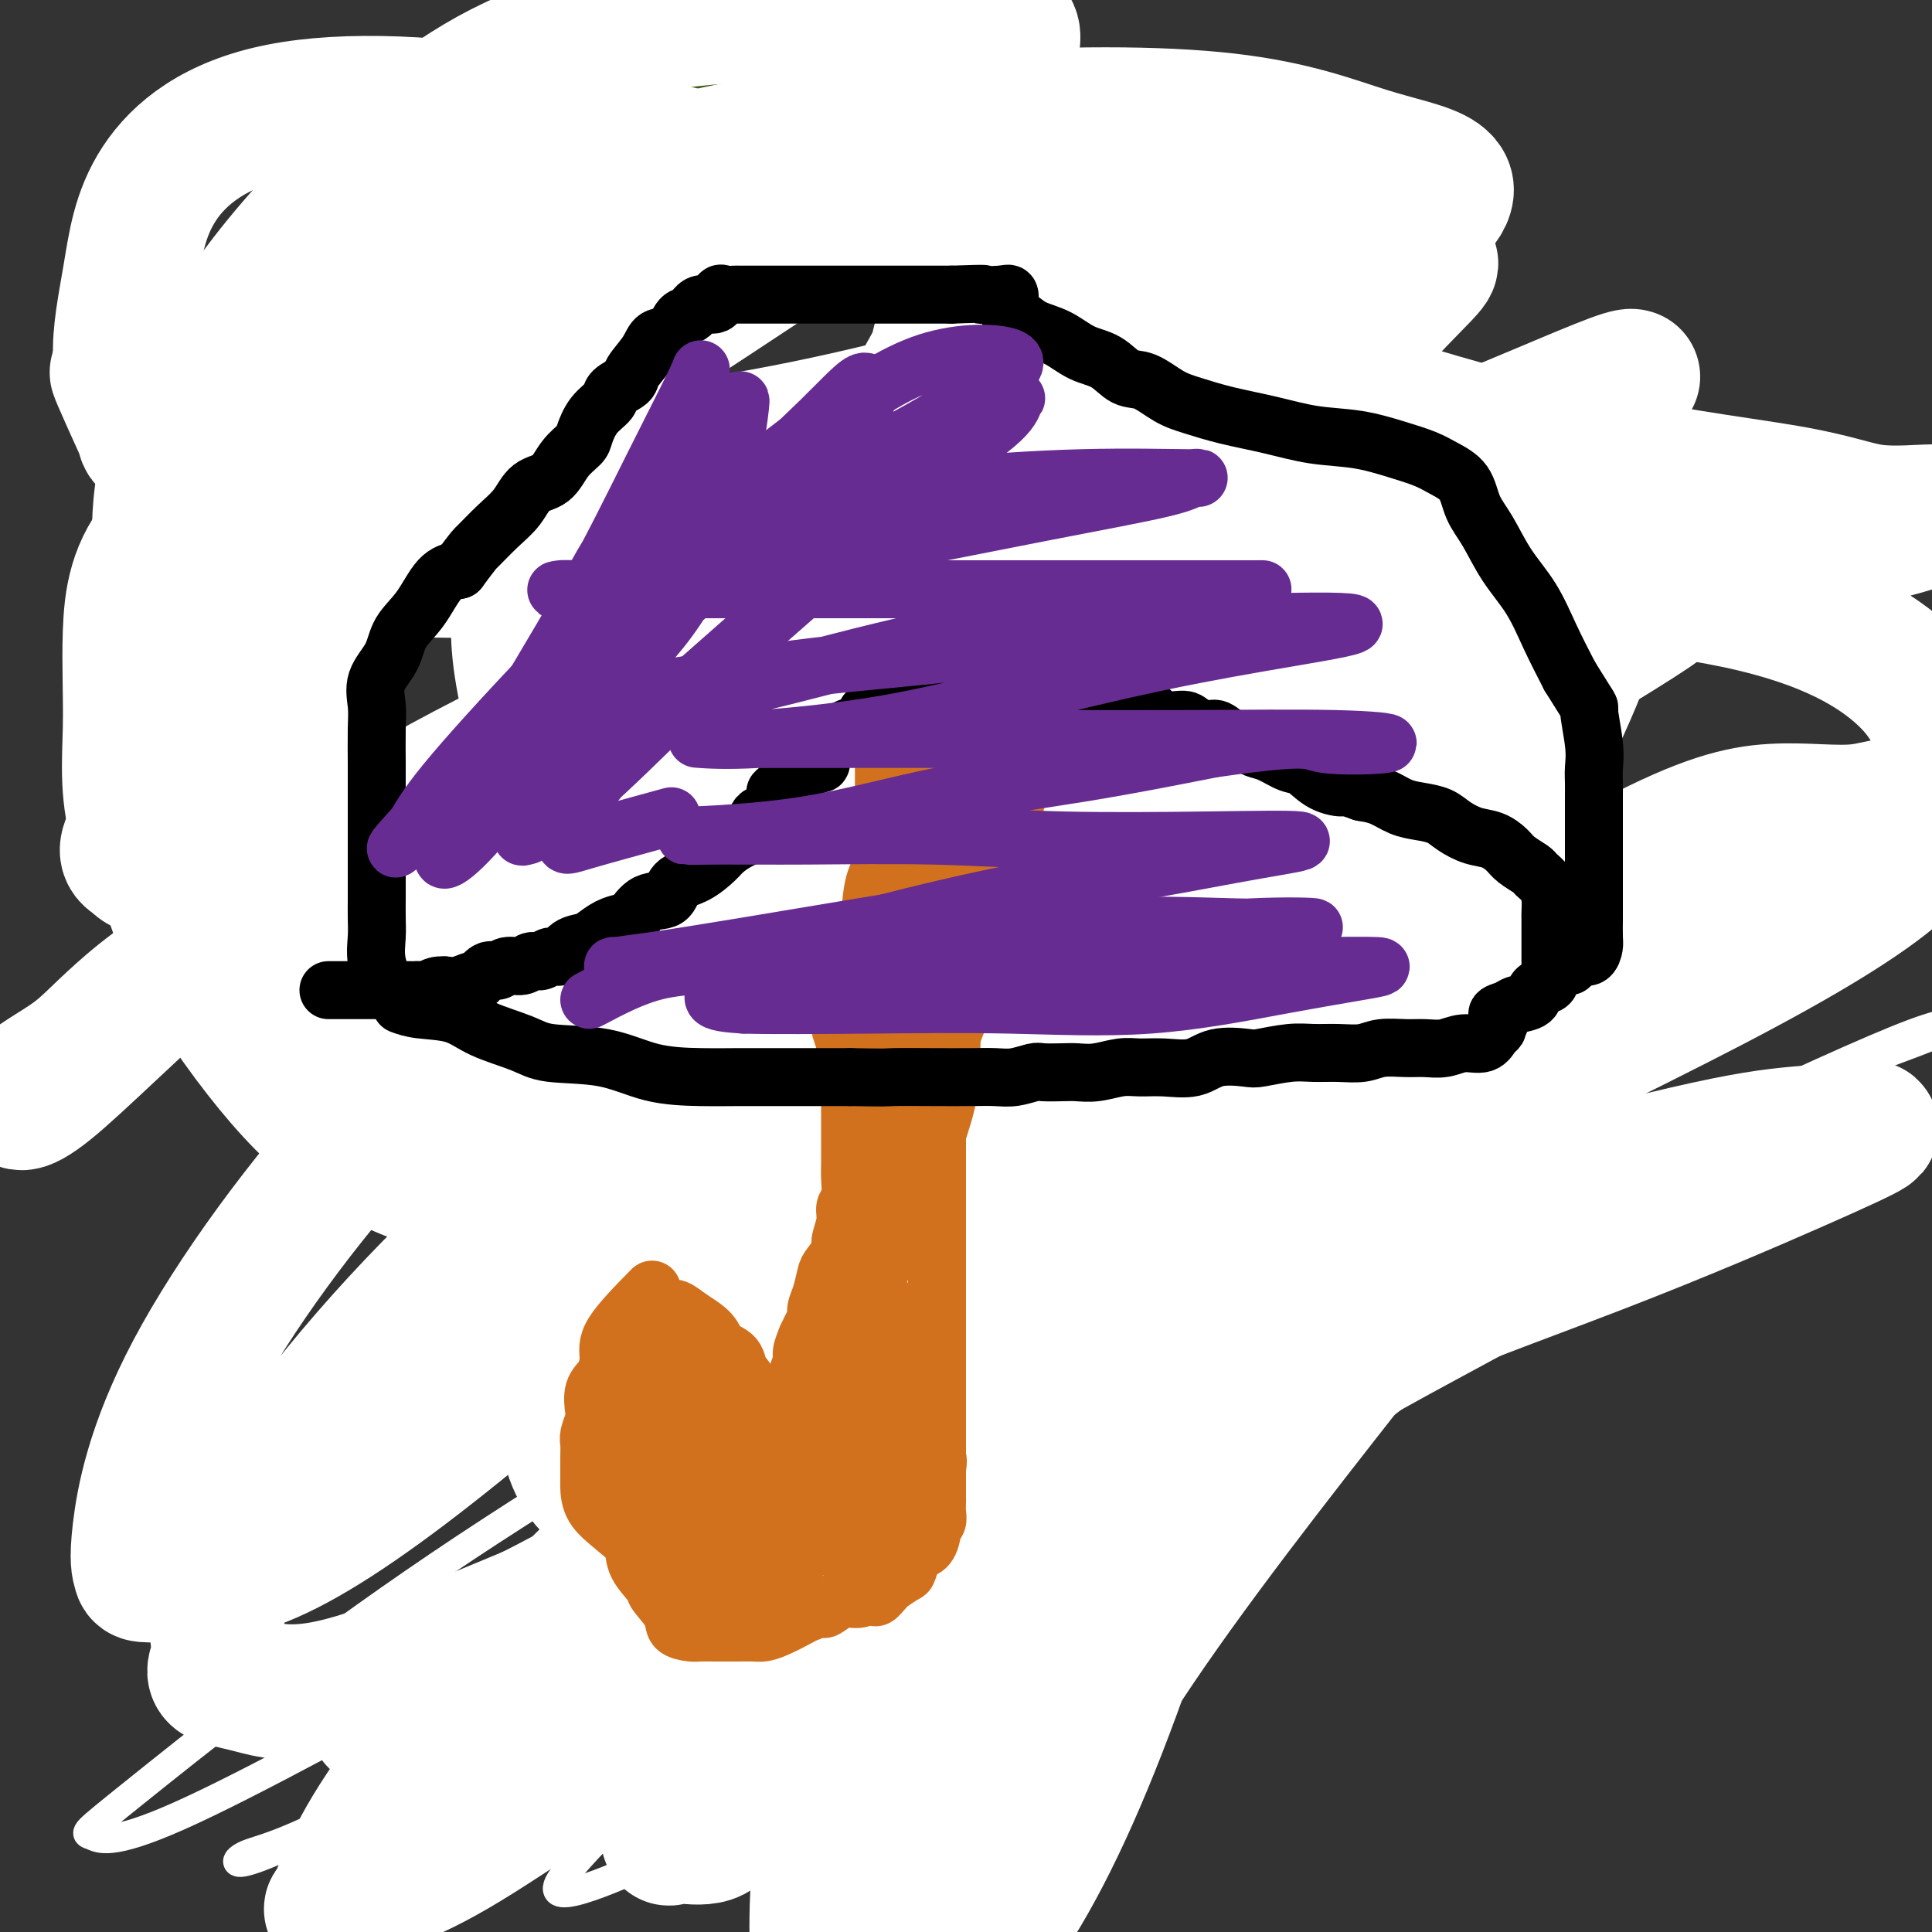
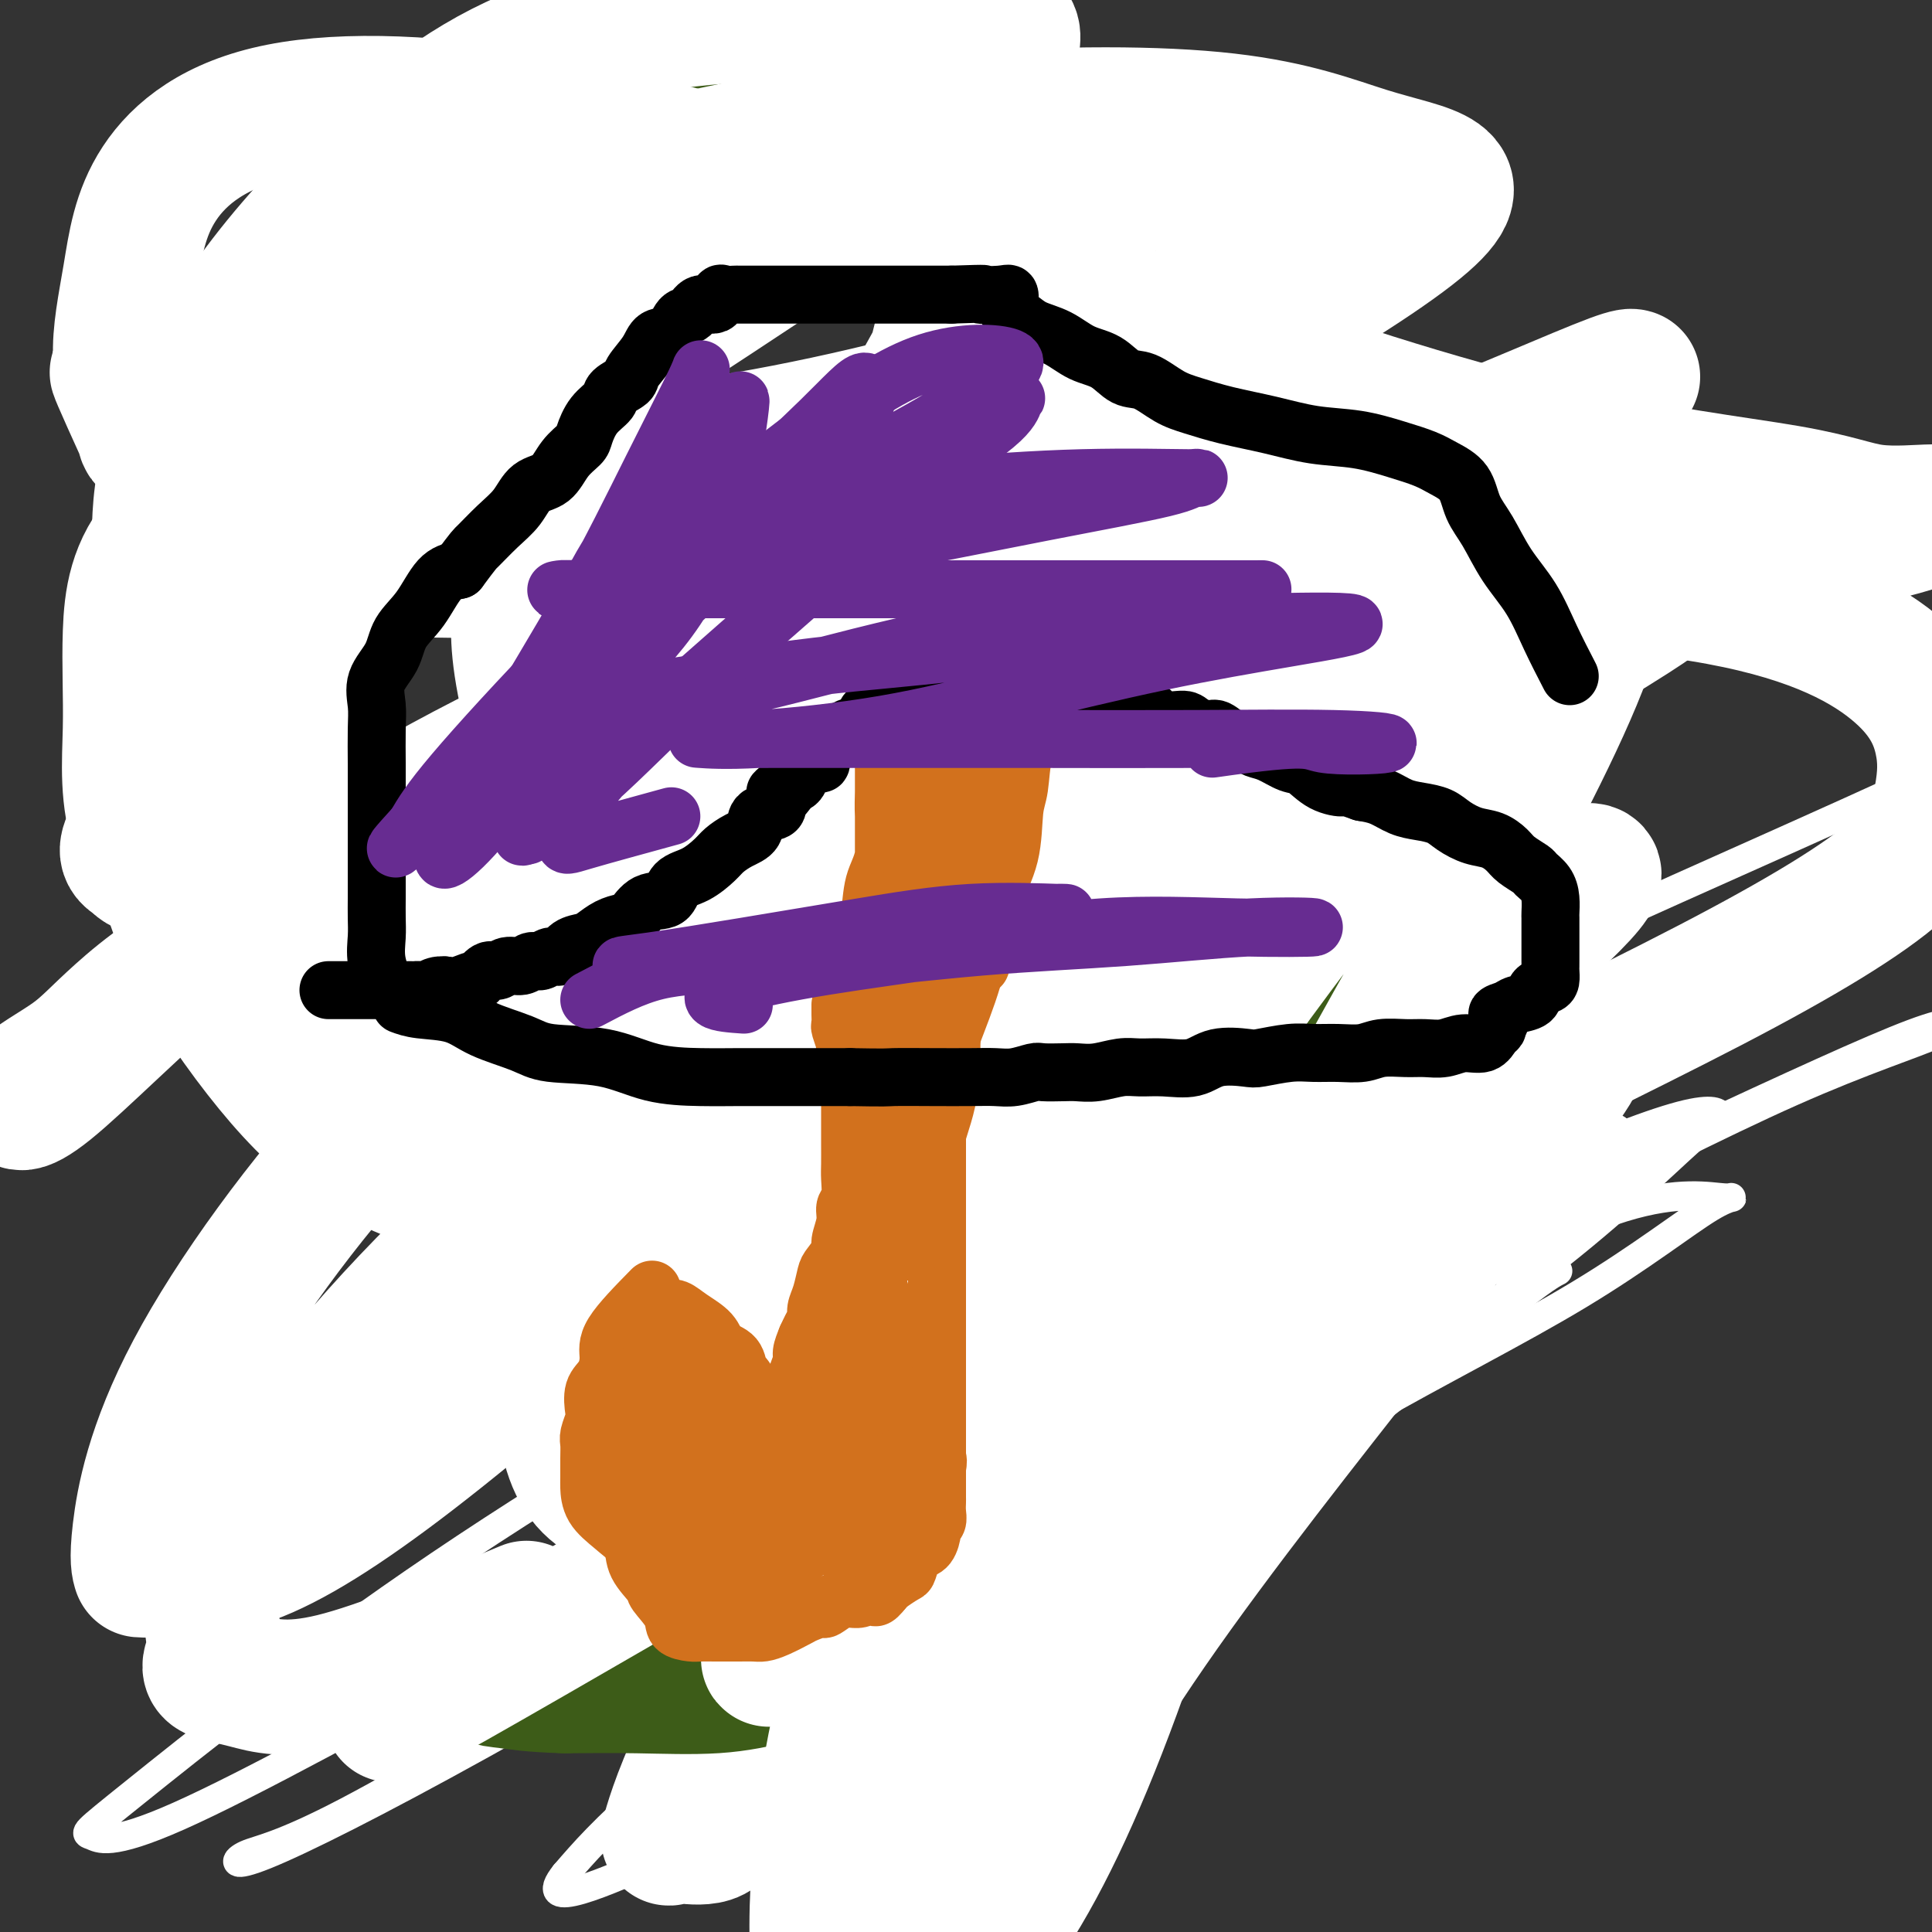
<svg xmlns="http://www.w3.org/2000/svg" viewBox="0 0 400 400" version="1.1">
  <rect x="0" y="0" width="400" height="400" fill="#333333" stroke="none" />
  <g fill="none" stroke="#000000" stroke-width="6" stroke-linecap="round" stroke-linejoin="round">
    <path d="M211,210c-2.934,2.274 -5.867,4.548 -8,9c-2.133,4.452 -3.464,11.081 -5,17c-1.536,5.919 -3.276,11.129 -4,16c-0.724,4.871 -0.431,9.405 0,14c0.431,4.595 1.001,9.251 2,14c0.999,4.749 2.426,9.591 4,14c1.574,4.409 3.294,8.384 5,12c1.706,3.616 3.399,6.872 5,10c1.601,3.128 3.109,6.126 4,9c0.891,2.874 1.166,5.622 2,8c0.834,2.378 2.228,4.387 3,6c0.772,1.613 0.923,2.832 1,4c0.077,1.168 0.081,2.287 0,3c-0.081,0.713 -0.246,1.020 0,1c0.246,-0.020 0.902,-0.366 1,-1c0.098,-0.634 -0.363,-1.556 0,-2c0.363,-0.444 1.549,-0.409 2,-1c0.451,-0.591 0.168,-1.807 1,-4c0.832,-2.193 2.778,-5.361 5,-11c2.222,-5.639 4.719,-13.749 7,-20c2.281,-6.251 4.345,-10.645 6,-15c1.655,-4.355 2.901,-8.673 4,-12c1.099,-3.327 2.049,-5.664 3,-8" />
    <path d="M249,273c4.587,-13.155 1.556,-9.542 1,-10c-0.556,-0.458 1.363,-4.988 4,-9c2.637,-4.012 5.992,-7.506 10,-11c4.008,-3.494 8.668,-6.989 12,-9c3.332,-2.011 5.336,-2.538 7,-3c1.664,-0.462 2.989,-0.858 4,-1c1.011,-0.142 1.707,-0.031 2,0c0.293,0.031 0.182,-0.019 1,1c0.818,1.019 2.563,3.106 4,4c1.437,0.894 2.564,0.593 4,2c1.436,1.407 3.180,4.521 5,6c1.820,1.479 3.715,1.324 6,3c2.285,1.676 4.961,5.182 7,7c2.039,1.818 3.440,1.948 4,2c0.560,0.052 0.280,0.026 0,0" />
  </g>
  <g fill="none" stroke="#FFFFFF" stroke-width="6" stroke-linecap="round" stroke-linejoin="round">
    <path d="M237,324c0.553,-9.855 1.106,-19.711 4,-29c2.894,-9.289 8.130,-18.013 13,-27c4.870,-8.987 9.375,-18.237 16,-29c6.625,-10.763 15.369,-23.038 21,-31c5.631,-7.962 8.147,-11.609 9,-13c0.853,-1.391 0.042,-0.525 0,1c-0.042,1.525 0.685,3.708 0,7c-0.685,3.292 -2.781,7.691 -6,13c-3.219,5.309 -7.561,11.527 -14,20c-6.439,8.473 -14.973,19.202 -24,31c-9.027,11.798 -18.546,24.667 -27,36c-8.454,11.333 -15.844,21.131 -20,26c-4.156,4.869 -5.078,4.809 -6,5c-0.922,0.191 -1.844,0.634 0,-1c1.844,-1.634 6.454,-5.343 13,-14c6.546,-8.657 15.029,-22.261 24,-37c8.971,-14.739 18.432,-30.614 28,-45c9.568,-14.386 19.245,-27.285 28,-38c8.755,-10.715 16.590,-19.248 20,-23c3.410,-3.752 2.396,-2.724 2,-2c-0.396,0.724 -0.174,1.144 -4,6c-3.826,4.856 -11.699,14.150 -20,25c-8.301,10.850 -17.028,23.257 -26,35c-8.972,11.743 -18.189,22.821 -26,33c-7.811,10.179 -14.217,19.460 -18,26c-3.783,6.540 -4.941,10.338 -6,12c-1.059,1.662 -2.017,1.189 -2,1c0.017,-0.189 1.008,-0.095 2,0" />
    <path d="M218,312c-2.743,5.821 2.399,0.872 9,-5c6.601,-5.872 14.660,-12.668 24,-21c9.340,-8.332 19.963,-18.201 30,-29c10.037,-10.799 19.490,-22.529 26,-31c6.510,-8.471 10.076,-13.684 10,-14c-0.076,-0.316 -3.796,4.264 -10,11c-6.204,6.736 -14.893,15.628 -24,27c-9.107,11.372 -18.634,25.225 -28,39c-9.366,13.775 -18.572,27.471 -27,39c-8.428,11.529 -16.078,20.891 -22,27c-5.922,6.109 -10.117,8.965 -12,10c-1.883,1.035 -1.454,0.248 -2,0c-0.546,-0.248 -2.067,0.043 0,-4c2.067,-4.043 7.723,-12.419 15,-23c7.277,-10.581 16.174,-23.369 25,-36c8.826,-12.631 17.580,-25.107 26,-36c8.420,-10.893 16.504,-20.203 22,-27c5.496,-6.797 8.402,-11.080 10,-13c1.598,-1.920 1.888,-1.475 -1,2c-2.888,3.475 -8.954,9.982 -15,17c-6.046,7.018 -12.074,14.548 -18,22c-5.926,7.452 -11.752,14.826 -18,23c-6.248,8.174 -12.919,17.150 -18,25c-5.081,7.850 -8.571,14.576 -11,19c-2.429,4.424 -3.795,6.547 -3,6c0.795,-0.547 3.753,-3.763 8,-10c4.247,-6.237 9.785,-15.496 16,-27c6.215,-11.504 13.108,-25.252 20,-39" />
    <path d="M250,264c10.909,-18.710 16.183,-27.486 23,-37c6.817,-9.514 15.178,-19.765 21,-27c5.822,-7.235 9.105,-11.454 11,-13c1.895,-1.546 2.402,-0.421 2,0c-0.402,0.421 -1.715,0.136 -7,5c-5.285,4.864 -14.544,14.876 -24,26c-9.456,11.124 -19.108,23.359 -29,36c-9.892,12.641 -20.023,25.687 -28,36c-7.977,10.313 -13.802,17.892 -17,22c-3.198,4.108 -3.771,4.745 -4,5c-0.229,0.255 -0.115,0.127 0,0" />
    <path d="M219,154c-3.861,4.512 -7.723,9.023 -9,13c-1.277,3.977 0.029,7.418 -1,16c-1.029,8.582 -4.395,22.305 -7,36c-2.605,13.695 -4.449,27.362 -6,39c-1.551,11.638 -2.808,21.249 -4,31c-1.192,9.751 -2.319,19.644 -3,28c-0.681,8.356 -0.916,15.175 -1,21c-0.084,5.825 -0.016,10.656 0,13c0.016,2.344 -0.018,2.201 0,2c0.018,-0.201 0.090,-0.459 0,-2c-0.090,-1.541 -0.341,-4.366 1,-14c1.341,-9.634 4.273,-26.076 7,-43c2.727,-16.924 5.248,-34.331 9,-51c3.752,-16.669 8.735,-32.600 13,-45c4.265,-12.400 7.814,-21.267 9,-24c1.186,-2.733 0.010,0.670 0,3c-0.010,2.330 1.146,3.588 0,9c-1.146,5.412 -4.593,14.977 -8,26c-3.407,11.023 -6.773,23.503 -10,38c-3.227,14.497 -6.316,31.011 -9,48c-2.684,16.989 -4.964,34.452 -6,48c-1.036,13.548 -0.826,23.182 0,28c0.826,4.818 2.270,4.821 3,5c0.730,0.179 0.745,0.534 1,-1c0.255,-1.534 0.749,-4.958 0,-12c-0.749,-7.042 -2.740,-17.704 -4,-31c-1.260,-13.296 -1.789,-29.228 -2,-46c-0.211,-16.772 -0.106,-34.386 0,-52" />
    <path d="M192,237c1.250,-30.145 6.875,-34.508 11,-42c4.125,-7.492 6.752,-18.113 8,-22c1.248,-3.887 1.119,-1.042 1,0c-0.119,1.042 -0.228,0.279 0,1c0.228,0.721 0.791,2.925 0,8c-0.791,5.075 -2.938,13.021 -5,22c-2.062,8.979 -4.041,18.992 -7,31c-2.959,12.008 -6.898,26.013 -10,42c-3.102,15.987 -5.366,33.957 -7,49c-1.634,15.043 -2.637,27.159 -3,35c-0.363,7.841 -0.086,11.406 0,12c0.086,0.594 -0.019,-1.784 0,-3c0.019,-1.216 0.161,-1.269 0,-6c-0.161,-4.731 -0.624,-14.142 -1,-27c-0.376,-12.858 -0.665,-29.165 -1,-47c-0.335,-17.835 -0.717,-37.197 2,-54c2.717,-16.803 8.531,-31.048 12,-41c3.469,-9.952 4.591,-15.612 5,-18c0.409,-2.388 0.103,-1.505 0,-1c-0.103,0.505 -0.004,0.633 0,2c0.004,1.367 -0.085,3.972 0,9c0.085,5.028 0.346,12.479 0,22c-0.346,9.521 -1.298,21.111 -3,35c-1.702,13.889 -4.155,30.076 -5,45c-0.845,14.924 -0.083,28.584 0,39c0.083,10.416 -0.514,17.587 0,21c0.514,3.413 2.138,3.070 3,3c0.862,-0.070 0.963,0.135 1,0c0.037,-0.135 0.011,-0.610 0,-6c-0.011,-5.390 -0.005,-15.695 0,-26" />
    <path d="M193,320c0.098,-11.840 -0.156,-25.439 0,-41c0.156,-15.561 0.722,-33.084 4,-49c3.278,-15.916 9.267,-30.224 14,-41c4.733,-10.776 8.208,-18.020 10,-21c1.792,-2.980 1.901,-1.696 2,-1c0.099,0.696 0.190,0.803 0,2c-0.190,1.197 -0.660,3.485 -2,9c-1.340,5.515 -3.550,14.257 -6,26c-2.450,11.743 -5.141,26.488 -8,44c-2.859,17.512 -5.885,37.792 -7,50c-1.115,12.208 -0.319,16.345 0,18c0.319,1.655 0.159,0.827 0,0" />
    <path d="M272,248c-1.612,0.306 -3.223,0.612 -7,2c-3.777,1.388 -9.719,3.858 -16,7c-6.281,3.142 -12.899,6.957 -19,11c-6.101,4.043 -11.683,8.313 -15,11c-3.317,2.687 -4.369,3.790 -6,5c-1.631,1.210 -3.841,2.526 1,0c4.841,-2.526 16.735,-8.893 26,-14c9.265,-5.107 15.903,-8.955 24,-13c8.097,-4.045 17.653,-8.288 27,-12c9.347,-3.712 18.484,-6.891 23,-8c4.516,-1.109 4.412,-0.146 4,0c-0.412,0.146 -1.132,-0.525 -9,4c-7.868,4.525 -22.885,14.245 -38,23c-15.115,8.755 -30.327,16.546 -46,25c-15.673,8.454 -31.808,17.569 -45,26c-13.192,8.431 -23.441,16.176 -29,20c-5.559,3.824 -6.429,3.728 -7,4c-0.571,0.272 -0.844,0.911 4,0c4.844,-0.911 14.804,-3.374 26,-8c11.196,-4.626 23.628,-11.416 37,-20c13.372,-8.584 27.684,-18.964 43,-29c15.316,-10.036 31.635,-19.729 46,-28c14.365,-8.271 26.777,-15.119 33,-18c6.223,-2.881 6.257,-1.794 6,-2c-0.257,-0.206 -0.805,-1.706 -9,2c-8.195,3.706 -24.039,12.617 -40,23c-15.961,10.383 -32.041,22.237 -50,35c-17.959,12.763 -37.797,26.436 -56,40c-18.203,13.564 -34.772,27.018 -45,36c-10.228,8.982 -14.114,13.491 -18,18" />
    <path d="M117,388c-6.610,8.219 8.365,1.768 21,-4c12.635,-5.768 22.929,-10.853 36,-18c13.071,-7.147 28.919,-16.358 45,-28c16.081,-11.642 32.395,-25.717 50,-39c17.605,-13.283 36.502,-25.775 51,-37c14.498,-11.225 24.597,-21.182 30,-26c5.403,-4.818 6.111,-4.497 6,-5c-0.111,-0.503 -1.042,-1.831 -8,0c-6.958,1.831 -19.943,6.821 -34,14c-14.057,7.179 -29.185,16.549 -45,28c-15.815,11.451 -32.316,24.985 -48,38c-15.684,13.015 -30.550,25.513 -41,35c-10.450,9.487 -16.484,15.963 -18,19c-1.516,3.037 1.486,2.636 9,0c7.514,-2.636 19.541,-7.507 31,-14c11.459,-6.493 22.351,-14.610 34,-23c11.649,-8.390 24.055,-17.055 36,-26c11.945,-8.945 23.427,-18.171 32,-25c8.573,-6.829 14.235,-11.261 17,-13c2.765,-1.739 2.632,-0.785 0,-1c-2.632,-0.215 -7.763,-1.599 -16,1c-8.237,2.599 -19.579,9.181 -32,17c-12.421,7.819 -25.922,16.875 -39,26c-13.078,9.125 -25.735,18.321 -37,27c-11.265,8.679 -21.140,16.842 -26,21c-4.860,4.158 -4.705,4.310 -5,5c-0.295,0.690 -1.041,1.916 4,0c5.041,-1.916 15.869,-6.976 28,-14c12.131,-7.024 25.566,-16.012 39,-25" />
    <path d="M237,321c13.907,-8.979 29.175,-18.926 45,-28c15.825,-9.074 32.207,-17.277 45,-25c12.793,-7.723 21.996,-14.968 27,-18c5.004,-3.032 5.809,-1.850 3,-2c-2.809,-0.150 -9.232,-1.630 -21,2c-11.768,3.630 -28.882,12.370 -46,21c-17.118,8.630 -34.240,17.149 -53,27c-18.760,9.851 -39.158,21.033 -57,31c-17.842,9.967 -33.127,18.719 -41,23c-7.873,4.281 -8.334,4.090 -9,5c-0.666,0.910 -1.538,2.922 8,-2c9.538,-4.922 29.485,-16.777 49,-29c19.515,-12.223 38.596,-24.812 60,-37c21.404,-12.188 45.130,-23.974 67,-35c21.870,-11.026 41.884,-21.293 57,-28c15.116,-6.707 25.333,-9.855 30,-12c4.667,-2.145 3.782,-3.289 -5,0c-8.782,3.289 -25.461,11.011 -47,21c-21.539,9.989 -47.936,22.247 -77,36c-29.064,13.753 -60.793,29.003 -91,45c-30.207,15.997 -58.891,32.741 -81,45c-22.109,12.259 -37.644,20.033 -45,23c-7.356,2.967 -6.535,1.128 -4,0c2.535,-1.128 6.783,-1.546 21,-9c14.217,-7.454 38.402,-21.945 63,-35c24.598,-13.055 49.609,-24.673 74,-37c24.391,-12.327 48.163,-25.361 69,-36c20.837,-10.639 38.740,-18.883 48,-23c9.260,-4.117 9.878,-4.109 5,-5c-4.878,-0.891 -15.251,-2.683 -37,5c-21.749,7.683 -54.875,24.842 -88,42" />
    <path d="M206,286c-31.495,16.033 -66.234,35.114 -97,52c-30.766,16.886 -57.560,31.576 -72,38c-14.440,6.424 -16.527,4.580 -18,4c-1.473,-0.580 -2.331,0.102 9,-9c11.331,-9.102 34.853,-27.990 63,-47c28.147,-19.010 60.921,-38.142 94,-57c33.079,-18.858 66.463,-37.443 100,-54c33.537,-16.557 67.226,-31.088 98,-45c30.774,-13.912 58.631,-27.207 76,-35c17.369,-7.793 24.248,-10.084 27,-11c2.752,-0.916 1.376,-0.458 0,0" />
  </g>
  <g fill="none" stroke="#FFFFFF" stroke-width="28" stroke-linecap="round" stroke-linejoin="round">
    <path d="M309,213c-4.624,0.815 -9.248,1.629 -18,6c-8.752,4.371 -21.632,12.297 -35,22c-13.368,9.703 -27.225,21.181 -41,34c-13.775,12.819 -27.468,26.979 -39,41c-11.532,14.021 -20.902,27.903 -27,39c-6.098,11.097 -8.923,19.409 -10,23c-1.077,3.591 -0.406,2.463 0,2c0.406,-0.463 0.546,-0.259 2,0c1.454,0.259 4.220,0.575 6,0c1.780,-0.575 2.573,-2.039 7,-7c4.427,-4.961 12.488,-13.418 25,-29c12.512,-15.582 29.476,-38.288 46,-58c16.524,-19.712 32.608,-36.429 49,-52c16.392,-15.571 33.092,-29.995 43,-39c9.908,-9.005 13.026,-12.589 13,-14c-0.026,-1.411 -3.194,-0.648 -5,1c-1.806,1.648 -2.248,4.180 -4,7c-1.752,2.820 -4.813,5.929 -12,16c-7.187,10.071 -18.501,27.104 -29,45c-10.499,17.896 -20.183,36.654 -29,54c-8.817,17.346 -16.768,33.278 -24,47c-7.232,13.722 -13.747,25.233 -18,33c-4.253,7.767 -6.245,11.790 -7,14c-0.755,2.210 -0.275,2.607 0,2c0.275,-0.607 0.344,-2.218 1,-4c0.656,-1.782 1.897,-3.735 7,-13c5.103,-9.265 14.066,-25.840 28,-46c13.934,-20.160 32.838,-43.903 47,-62c14.162,-18.097 23.581,-30.549 33,-43" />
    <path d="M318,232c13.458,-18.243 7.102,-11.351 4,-9c-3.102,2.351 -2.952,0.161 -4,0c-1.048,-0.161 -3.295,1.705 -6,4c-2.705,2.295 -5.869,5.018 -13,13c-7.131,7.982 -18.231,21.225 -29,35c-10.769,13.775 -21.208,28.084 -32,42c-10.792,13.916 -21.938,27.439 -31,40c-9.062,12.561 -16.041,24.160 -20,30c-3.959,5.840 -4.900,5.921 -4,5c0.900,-0.921 3.639,-2.843 6,-8c2.361,-5.157 4.343,-13.549 8,-26c3.657,-12.451 8.987,-28.961 17,-50c8.013,-21.039 18.707,-46.606 26,-67c7.293,-20.394 11.184,-35.616 16,-52c4.816,-16.384 10.557,-33.932 16,-48c5.443,-14.068 10.589,-24.657 13,-30c2.411,-5.343 2.087,-5.440 2,-5c-0.087,0.440 0.062,1.418 0,3c-0.062,1.582 -0.333,3.770 0,6c0.333,2.230 1.272,4.503 0,9c-1.272,4.497 -4.756,11.217 -13,25c-8.244,13.783 -21.249,34.630 -34,52c-12.751,17.370 -25.247,31.264 -37,43c-11.753,11.736 -22.764,21.314 -31,26c-8.236,4.686 -13.697,4.481 -18,5c-4.303,0.519 -7.447,1.764 -9,0c-1.553,-1.764 -1.516,-6.536 -2,-11c-0.484,-4.464 -1.491,-8.619 0,-14c1.491,-5.381 5.478,-11.987 17,-24c11.522,-12.013 30.578,-29.432 50,-45c19.422,-15.568 39.211,-29.284 59,-43" />
    <path d="M269,138c13.811,-8.183 18.838,-7.142 21,-7c2.162,0.142 1.461,-0.616 1,0c-0.461,0.616 -0.680,2.607 -1,4c-0.320,1.393 -0.740,2.190 -1,3c-0.260,0.810 -0.359,1.634 -8,9c-7.641,7.366 -22.822,21.274 -39,35c-16.178,13.726 -33.351,27.271 -48,39c-14.649,11.729 -26.772,21.644 -38,32c-11.228,10.356 -21.561,21.153 -27,29c-5.439,7.847 -5.984,12.742 -6,16c-0.016,3.258 0.496,4.877 2,6c1.504,1.123 4.001,1.749 5,2c0.999,0.251 0.499,0.125 0,0" />
  </g>
  <g fill="none" stroke="#3D5C18" stroke-width="28" stroke-linecap="round" stroke-linejoin="round">
    <path d="M64,228c3.260,-3.770 6.519,-7.541 9,-10c2.481,-2.459 4.183,-3.608 7,-5c2.817,-1.392 6.750,-3.029 11,-6c4.250,-2.971 8.817,-7.276 14,-11c5.183,-3.724 10.982,-6.869 17,-10c6.018,-3.131 12.254,-6.250 19,-9c6.746,-2.750 14.003,-5.131 20,-6c5.997,-0.869 10.733,-0.226 15,0c4.267,0.226 8.066,0.034 12,0c3.934,-0.034 8.005,0.091 13,1c4.995,0.909 10.915,2.601 17,4c6.085,1.399 12.336,2.506 18,4c5.664,1.494 10.741,3.376 16,5c5.259,1.624 10.702,2.992 15,4c4.298,1.008 7.453,1.658 9,2c1.547,0.342 1.486,0.377 2,1c0.514,0.623 1.602,1.836 2,3c0.398,1.164 0.107,2.281 0,3c-0.107,0.719 -0.029,1.040 0,3c0.029,1.960 0.008,5.560 0,7c-0.008,1.440 -0.004,0.720 0,0" />
    <path d="M73,213c-1.071,-2.943 -2.143,-5.886 -3,-9c-0.857,-3.114 -1.500,-6.400 -3,-10c-1.500,-3.600 -3.855,-7.513 -6,-11c-2.145,-3.487 -4.078,-6.547 -6,-10c-1.922,-3.453 -3.832,-7.301 -6,-11c-2.168,-3.699 -4.596,-7.251 -6,-12c-1.404,-4.749 -1.786,-10.694 -1,-17c0.786,-6.306 2.741,-12.973 7,-20c4.259,-7.027 10.824,-14.412 18,-22c7.176,-7.588 14.964,-15.377 24,-23c9.036,-7.623 19.322,-15.081 29,-22c9.678,-6.919 18.750,-13.300 29,-18c10.250,-4.700 21.678,-7.720 31,-9c9.322,-1.280 16.538,-0.819 23,0c6.462,0.819 12.168,1.995 17,5c4.832,3.005 8.788,7.838 13,12c4.212,4.162 8.679,7.652 13,12c4.321,4.348 8.496,9.553 13,16c4.504,6.447 9.338,14.136 14,22c4.662,7.864 9.154,15.904 13,23c3.846,7.096 7.047,13.249 9,19c1.953,5.751 2.660,11.101 3,16c0.340,4.899 0.315,9.346 0,14c-0.315,4.654 -0.919,9.516 -2,14c-1.081,4.484 -2.637,8.592 -4,13c-1.363,4.408 -2.532,9.117 -3,11c-0.468,1.883 -0.234,0.942 0,0" />
    <path d="M180,168c1.258,3.550 2.515,7.100 3,10c0.485,2.900 0.197,5.151 0,8c-0.197,2.849 -0.304,6.295 0,10c0.304,3.705 1.018,7.669 2,12c0.982,4.331 2.231,9.029 3,13c0.769,3.971 1.057,7.215 2,11c0.943,3.785 2.542,8.110 4,12c1.458,3.890 2.776,7.346 4,11c1.224,3.654 2.352,7.507 3,11c0.648,3.493 0.814,6.625 1,10c0.186,3.375 0.392,6.993 1,10c0.608,3.007 1.619,5.403 2,8c0.381,2.597 0.133,5.393 0,7c-0.133,1.607 -0.151,2.023 0,3c0.151,0.977 0.473,2.514 0,4c-0.473,1.486 -1.740,2.920 -3,5c-1.260,2.080 -2.514,4.804 -4,7c-1.486,2.196 -3.204,3.862 -5,6c-1.796,2.138 -3.669,4.748 -6,7c-2.331,2.252 -5.121,4.144 -8,6c-2.879,1.856 -5.849,3.674 -9,5c-3.151,1.326 -6.484,2.160 -10,3c-3.516,0.840 -7.216,1.688 -12,2c-4.784,0.312 -10.653,0.089 -16,0c-5.347,-0.089 -10.174,-0.045 -15,0" />
    <path d="M117,349c-7.299,-0.214 -10.047,-0.748 -12,-1c-1.953,-0.252 -3.112,-0.222 -4,-1c-0.888,-0.778 -1.506,-2.363 -1,-3c0.506,-0.637 2.136,-0.325 3,-1c0.864,-0.675 0.961,-2.336 1,-3c0.039,-0.664 0.019,-0.332 0,0" />
  </g>
  <g fill="none" stroke="#FFFFFF" stroke-width="28" stroke-linecap="round" stroke-linejoin="round">
-     <path d="M309,117c-8.580,-1.440 -17.160,-2.880 -24,-3c-6.840,-0.120 -11.942,1.080 -25,6c-13.058,4.920 -34.074,13.562 -58,26c-23.926,12.438 -50.761,28.674 -72,43c-21.239,14.326 -36.882,26.742 -52,43c-15.118,16.258 -29.711,36.356 -38,52c-8.289,15.644 -10.273,26.832 -11,33c-0.727,6.168 -0.197,7.315 0,8c0.197,0.685 0.062,0.910 1,1c0.938,0.090 2.950,0.047 7,0c4.050,-0.047 10.136,-0.098 19,-4c8.864,-3.902 20.504,-11.656 36,-24c15.496,-12.344 34.848,-29.279 55,-44c20.152,-14.721 41.106,-27.227 62,-41c20.894,-13.773 41.730,-28.812 65,-44c23.270,-15.188 48.974,-30.523 61,-38c12.026,-7.477 10.375,-7.095 8,-7c-2.375,0.095 -5.473,-0.098 -8,0c-2.527,0.098 -4.484,0.487 -9,0c-4.516,-0.487 -11.590,-1.849 -28,4c-16.410,5.849 -42.155,18.910 -68,34c-25.845,15.090 -51.789,32.210 -76,50c-24.211,17.790 -46.688,36.251 -65,55c-18.312,18.749 -32.459,37.785 -39,50c-6.541,12.215 -5.474,17.610 -5,21c0.474,3.390 0.356,4.776 0,6c-0.356,1.224 -0.951,2.287 0,3c0.951,0.713 3.448,1.077 7,2c3.552,0.923 8.158,2.407 18,0c9.842,-2.407 24.921,-8.703 40,-15" />
-     <path d="M110,334c19.357,-9.794 47.751,-26.780 73,-42c25.249,-15.220 47.353,-28.673 72,-43c24.647,-14.327 51.838,-29.527 76,-44c24.162,-14.473 45.295,-28.219 54,-34c8.705,-5.781 4.981,-3.596 0,-3c-4.981,0.596 -11.218,-0.397 -18,0c-6.782,0.397 -14.107,2.184 -29,10c-14.893,7.816 -37.352,21.662 -61,36c-23.648,14.338 -48.485,29.169 -72,45c-23.515,15.831 -45.707,32.663 -67,52c-21.293,19.337 -41.688,41.180 -53,56c-11.312,14.820 -13.540,22.619 -15,26c-1.460,3.381 -2.150,2.345 0,1c2.150,-1.345 7.140,-3.000 12,-5c4.860,-2.000 9.589,-4.346 17,-9c7.411,-4.654 17.505,-11.615 36,-23c18.495,-11.385 45.390,-27.195 70,-41c24.610,-13.805 46.935,-25.605 68,-35c21.065,-9.395 40.871,-16.386 58,-23c17.129,-6.614 31.580,-12.851 41,-17c9.420,-4.149 13.807,-6.211 15,-7c1.193,-0.789 -0.808,-0.304 -4,0c-3.192,0.304 -7.574,0.427 -13,1c-5.426,0.573 -11.897,1.596 -26,5c-14.103,3.404 -35.837,9.189 -61,18c-25.163,8.811 -53.753,20.649 -81,34c-27.247,13.351 -53.149,28.216 -71,39c-17.851,10.784 -27.651,17.489 -35,21c-7.349,3.511 -12.248,3.830 -15,4c-2.752,0.170 -3.358,0.191 -3,0c0.358,-0.191 1.679,-0.596 3,-1" />
+     <path d="M309,117c-8.580,-1.440 -17.160,-2.880 -24,-3c-6.840,-0.120 -11.942,1.080 -25,6c-13.058,4.920 -34.074,13.562 -58,26c-23.926,12.438 -50.761,28.674 -72,43c-21.239,14.326 -36.882,26.742 -52,43c-15.118,16.258 -29.711,36.356 -38,52c-8.289,15.644 -10.273,26.832 -11,33c-0.727,6.168 -0.197,7.315 0,8c0.938,0.090 2.950,0.047 7,0c4.050,-0.047 10.136,-0.098 19,-4c8.864,-3.902 20.504,-11.656 36,-24c15.496,-12.344 34.848,-29.279 55,-44c20.152,-14.721 41.106,-27.227 62,-41c20.894,-13.773 41.730,-28.812 65,-44c23.270,-15.188 48.974,-30.523 61,-38c12.026,-7.477 10.375,-7.095 8,-7c-2.375,0.095 -5.473,-0.098 -8,0c-2.527,0.098 -4.484,0.487 -9,0c-4.516,-0.487 -11.590,-1.849 -28,4c-16.410,5.849 -42.155,18.910 -68,34c-25.845,15.090 -51.789,32.210 -76,50c-24.211,17.790 -46.688,36.251 -65,55c-18.312,18.749 -32.459,37.785 -39,50c-6.541,12.215 -5.474,17.610 -5,21c0.474,3.390 0.356,4.776 0,6c-0.356,1.224 -0.951,2.287 0,3c0.951,0.713 3.448,1.077 7,2c3.552,0.923 8.158,2.407 18,0c9.842,-2.407 24.921,-8.703 40,-15" />
    <path d="M81,355c1.826,-0.834 4.891,-2.420 13,-7c8.109,-4.580 21.264,-12.154 40,-23c18.736,-10.846 43.055,-24.963 69,-40c25.945,-15.037 53.516,-30.994 80,-45c26.484,-14.006 51.880,-26.061 71,-36c19.120,-9.939 31.964,-17.761 39,-24c7.036,-6.239 8.266,-10.894 9,-15c0.734,-4.106 0.974,-7.663 0,-12c-0.974,-4.337 -3.160,-9.454 -10,-15c-6.840,-5.546 -18.333,-11.522 -40,-15c-21.667,-3.478 -53.507,-4.459 -85,-4c-31.493,0.459 -62.639,2.358 -93,10c-30.361,7.642 -59.935,21.025 -82,33c-22.065,11.975 -36.619,22.540 -50,34c-13.381,11.460 -25.588,23.814 -32,29c-6.412,5.186 -7.030,3.203 -5,1c2.030,-2.203 6.708,-4.628 10,-7c3.292,-2.372 5.199,-4.693 10,-9c4.801,-4.307 12.496,-10.600 29,-19c16.504,-8.400 41.816,-18.909 71,-29c29.184,-10.091 62.239,-19.766 94,-27c31.761,-7.234 62.229,-12.026 88,-15c25.771,-2.974 46.845,-4.128 62,-6c15.155,-1.872 24.391,-4.462 29,-6c4.609,-1.538 4.590,-2.023 2,-2c-2.590,0.023 -7.751,0.555 -12,0c-4.249,-0.555 -7.586,-2.196 -18,-4c-10.414,-1.804 -27.905,-3.772 -50,-9c-22.095,-5.228 -48.795,-13.715 -73,-23c-24.205,-9.285 -45.916,-19.367 -68,-27c-22.084,-7.633 -44.542,-12.816 -67,-18" />
    <path d="M112,25c-21.164,-3.901 -40.575,-4.653 -54,-2c-13.425,2.653 -20.866,8.712 -25,15c-4.134,6.288 -4.963,12.806 -6,19c-1.037,6.194 -2.282,12.063 -2,17c0.282,4.937 2.093,8.942 9,12c6.907,3.058 18.911,5.167 34,7c15.089,1.833 33.264,3.388 54,2c20.736,-1.388 44.034,-5.720 65,-11c20.966,-5.280 39.602,-11.508 55,-18c15.398,-6.492 27.560,-13.248 34,-18c6.440,-4.752 7.160,-7.501 6,-9c-1.160,-1.499 -4.198,-1.748 -8,-2c-3.802,-0.252 -8.368,-0.508 -20,0c-11.632,0.508 -30.328,1.779 -49,5c-18.672,3.221 -37.318,8.392 -58,14c-20.682,5.608 -43.401,11.654 -61,18c-17.599,6.346 -30.079,12.991 -36,18c-5.921,5.009 -5.284,8.381 -3,12c2.284,3.619 6.216,7.485 13,10c6.784,2.515 16.420,3.681 30,4c13.580,0.319 31.106,-0.207 49,-3c17.894,-2.793 36.157,-7.853 55,-15c18.843,-7.147 38.265,-16.381 56,-26c17.735,-9.619 33.785,-19.623 42,-26c8.215,-6.377 8.597,-9.126 6,-11c-2.597,-1.874 -8.174,-2.873 -15,-5c-6.826,-2.127 -14.901,-5.382 -29,-7c-14.099,-1.618 -34.222,-1.599 -56,0c-21.778,1.599 -45.209,4.777 -66,11c-20.791,6.223 -38.940,15.492 -50,23c-11.060,7.508 -15.030,13.254 -19,19" />
    <path d="M63,78c-3.734,4.693 -3.568,6.925 -2,8c1.568,1.075 4.539,0.992 11,2c6.461,1.008 16.413,3.107 28,0c11.587,-3.107 24.809,-11.422 38,-20c13.191,-8.578 26.350,-17.421 38,-25c11.650,-7.579 21.790,-13.894 27,-19c5.210,-5.106 5.491,-9.004 6,-12c0.509,-2.996 1.246,-5.089 0,-6c-1.246,-0.911 -4.474,-0.638 -7,-1c-2.526,-0.362 -4.349,-1.357 -12,-2c-7.651,-0.643 -21.128,-0.932 -36,0c-14.872,0.932 -31.137,3.084 -45,9c-13.863,5.916 -25.322,15.594 -35,25c-9.678,9.406 -17.574,18.539 -24,28c-6.426,9.461 -11.381,19.249 -14,27c-2.619,7.751 -2.902,13.466 -3,19c-0.098,5.534 -0.012,10.886 0,15c0.012,4.114 -0.048,6.989 0,10c0.048,3.011 0.206,6.157 0,8c-0.206,1.843 -0.777,2.383 -1,3c-0.223,0.617 -0.098,1.311 0,2c0.098,0.689 0.168,1.374 0,4c-0.168,2.626 -0.575,7.193 0,14c0.575,6.807 2.131,15.854 6,25c3.869,9.146 10.052,18.391 16,26c5.948,7.609 11.663,13.583 18,18c6.337,4.417 13.298,7.277 19,9c5.702,1.723 10.147,2.307 13,3c2.853,0.693 4.114,1.494 6,0c1.886,-1.494 4.396,-5.284 7,-14c2.604,-8.716 5.302,-22.358 8,-36" />
    <path d="M125,198c2.530,-15.090 4.854,-34.816 7,-51c2.146,-16.184 4.112,-28.828 -1,-37c-5.112,-8.172 -17.302,-11.873 -30,-14c-12.698,-2.127 -25.904,-2.679 -38,0c-12.096,2.679 -23.083,8.589 -29,15c-5.917,6.411 -6.766,13.324 -7,20c-0.234,6.676 0.147,13.114 0,20c-0.147,6.886 -0.820,14.219 2,22c2.820,7.781 9.134,16.012 16,23c6.866,6.988 14.284,12.735 22,17c7.716,4.265 15.731,7.048 25,9c9.269,1.952 19.793,3.072 28,3c8.207,-0.072 14.098,-1.337 20,-6c5.902,-4.663 11.814,-12.726 17,-24c5.186,-11.274 9.647,-25.761 14,-40c4.353,-14.239 8.598,-28.229 13,-44c4.402,-15.771 8.962,-33.322 12,-46c3.038,-12.678 4.555,-20.484 5,-23c0.445,-2.516 -0.181,0.259 0,4c0.181,3.741 1.169,8.448 -1,15c-2.169,6.552 -7.494,14.949 -15,29c-7.506,14.051 -17.193,33.755 -27,54c-9.807,20.245 -19.733,41.032 -27,59c-7.267,17.968 -11.876,33.119 -14,47c-2.124,13.881 -1.764,26.494 -1,36c0.764,9.506 1.933,15.905 5,20c3.067,4.095 8.032,5.887 14,7c5.968,1.113 12.940,1.546 21,0c8.060,-1.546 17.208,-5.070 28,-14c10.792,-8.930 23.226,-23.266 36,-40c12.774,-16.734 25.887,-35.867 39,-55" />
    <path d="M259,204c13.597,-18.486 28.088,-37.201 41,-53c12.912,-15.799 24.245,-28.684 29,-36c4.755,-7.316 2.933,-9.065 1,-10c-1.933,-0.935 -3.978,-1.057 -8,1c-4.022,2.057 -10.020,6.292 -21,20c-10.980,13.708 -26.943,36.890 -43,61c-16.057,24.110 -32.209,49.147 -46,75c-13.791,25.853 -25.221,52.522 -32,73c-6.779,20.478 -8.908,34.763 -10,47c-1.092,12.237 -1.146,22.424 0,30c1.146,7.576 3.494,12.539 6,15c2.506,2.461 5.172,2.418 7,1c1.828,-1.418 2.817,-4.211 7,-9c4.183,-4.789 11.558,-11.575 19,-23c7.442,-11.425 14.949,-27.491 23,-50c8.051,-22.509 16.644,-51.462 28,-78c11.356,-26.538 25.474,-50.661 38,-73c12.526,-22.339 23.458,-42.893 29,-57c5.542,-14.107 5.692,-21.766 5,-29c-0.692,-7.234 -2.227,-14.044 -5,-17c-2.773,-2.956 -6.783,-2.059 -10,-1c-3.217,1.059 -5.643,2.280 -14,13c-8.357,10.720 -22.647,30.938 -38,54c-15.353,23.062 -31.768,48.969 -46,74c-14.232,25.031 -26.282,49.188 -34,66c-7.718,16.812 -11.104,26.281 -15,33c-3.896,6.719 -8.302,10.688 -10,12c-1.698,1.312 -0.688,-0.031 1,-3c1.688,-2.969 4.054,-7.562 9,-18c4.946,-10.438 12.473,-26.719 20,-43" />
-     <path d="M190,279c9.969,-21.340 19.890,-42.690 33,-65c13.110,-22.310 29.407,-45.579 40,-61c10.593,-15.421 15.482,-22.995 17,-25c1.518,-2.005 -0.333,1.560 -2,4c-1.667,2.440 -3.149,3.755 -5,6c-1.851,2.245 -4.072,5.418 -15,17c-10.928,11.582 -30.564,31.571 -46,50c-15.436,18.429 -26.672,35.298 -37,54c-10.328,18.702 -19.749,39.239 -25,56c-5.251,16.761 -6.334,29.747 -7,37c-0.666,7.253 -0.917,8.774 0,9c0.917,0.226 3.002,-0.843 5,-3c1.998,-2.157 3.909,-5.401 6,-10c2.091,-4.599 4.363,-10.554 7,-20c2.637,-9.446 5.640,-22.383 10,-39c4.360,-16.617 10.077,-36.914 18,-58c7.923,-21.086 18.051,-42.962 29,-64c10.949,-21.038 22.718,-41.238 34,-58c11.282,-16.762 22.077,-30.085 30,-39c7.923,-8.915 12.973,-13.421 14,-15c1.027,-1.579 -1.969,-0.231 -6,2c-4.031,2.231 -9.097,5.344 -20,16c-10.903,10.656 -27.642,28.856 -43,47c-15.358,18.144 -29.333,36.234 -40,52c-10.667,15.766 -18.024,29.208 -24,41c-5.976,11.792 -10.571,21.934 -15,30c-4.429,8.066 -8.692,14.056 -12,19c-3.308,4.944 -5.659,8.841 -7,11c-1.341,2.159 -1.670,2.579 -2,3" />
    <path d="M127,276c-8.957,16.247 -1.349,4.864 3,-1c4.349,-5.864 5.439,-6.207 13,-12c7.561,-5.793 21.592,-17.034 37,-31c15.408,-13.966 32.195,-30.656 49,-46c16.805,-15.344 33.630,-29.342 48,-41c14.370,-11.658 26.284,-20.977 32,-26c5.716,-5.023 5.234,-5.751 5,-6c-0.234,-0.249 -0.218,-0.019 -1,0c-0.782,0.019 -2.361,-0.173 -4,0c-1.639,0.173 -3.339,0.709 -6,2c-2.661,1.291 -6.285,3.335 -16,11c-9.715,7.665 -25.521,20.951 -42,34c-16.479,13.049 -33.629,25.860 -49,38c-15.371,12.140 -28.961,23.610 -40,32c-11.039,8.390 -19.526,13.702 -25,18c-5.474,4.298 -7.936,7.583 -9,10c-1.064,2.417 -0.732,3.966 0,3c0.732,-0.966 1.864,-4.447 4,-9c2.136,-4.553 5.278,-10.177 8,-16c2.722,-5.823 5.025,-11.844 6,-19c0.975,-7.156 0.621,-15.447 0,-22c-0.621,-6.553 -1.508,-11.369 -4,-14c-2.492,-2.631 -6.589,-3.076 -11,-4c-4.411,-0.924 -9.135,-2.327 -15,-3c-5.865,-0.673 -12.870,-0.617 -21,0c-8.130,0.617 -17.385,1.794 -25,3c-7.615,1.206 -13.589,2.440 -19,3c-5.411,0.560 -10.260,0.446 -13,0c-2.740,-0.446 -3.370,-1.223 -4,-2" />
    <path d="M28,178c-2.826,-1.239 -1.389,-3.337 0,-6c1.389,-2.663 2.732,-5.892 5,-9c2.268,-3.108 5.460,-6.095 8,-9c2.540,-2.905 4.428,-5.730 6,-9c1.572,-3.270 2.829,-6.986 4,-10c1.171,-3.014 2.258,-5.325 3,-8c0.742,-2.675 1.141,-5.714 2,-8c0.859,-2.286 2.178,-3.818 3,-6c0.822,-2.182 1.148,-5.015 2,-7c0.852,-1.985 2.230,-3.122 3,-4c0.770,-0.878 0.932,-1.496 1,-2c0.068,-0.504 0.041,-0.894 0,-1c-0.041,-0.106 -0.096,0.071 0,1c0.096,0.929 0.342,2.611 0,4c-0.342,1.389 -1.273,2.485 -2,5c-0.727,2.515 -1.252,6.451 0,14c1.252,7.549 4.280,18.713 7,30c2.720,11.287 5.133,22.698 8,33c2.867,10.302 6.188,19.494 9,28c2.812,8.506 5.114,16.327 7,20c1.886,3.673 3.355,3.198 4,3c0.645,-0.198 0.465,-0.119 0,-1c-0.465,-0.881 -1.216,-2.722 -3,-6c-1.784,-3.278 -4.602,-7.994 -9,-17c-4.398,-9.006 -10.375,-22.300 -16,-35c-5.625,-12.700 -10.899,-24.804 -16,-37c-5.101,-12.196 -10.029,-24.485 -14,-33c-3.971,-8.515 -6.986,-13.258 -10,-18" />
    <path d="M30,90c-10.736,-23.579 -3.576,-9.026 -1,-3c2.576,6.026 0.569,3.525 1,3c0.431,-0.525 3.302,0.927 7,3c3.698,2.073 8.224,4.769 12,9c3.776,4.231 6.803,9.997 9,18c2.197,8.003 3.563,18.242 6,29c2.437,10.758 5.945,22.034 10,32c4.055,9.966 8.656,18.621 13,26c4.344,7.379 8.431,13.482 13,18c4.569,4.518 9.622,7.452 14,9c4.378,1.548 8.082,1.709 11,2c2.918,0.291 5.051,0.714 6,1c0.949,0.286 0.715,0.437 1,0c0.285,-0.437 1.090,-1.463 0,-6c-1.090,-4.537 -4.073,-12.584 -7,-23c-2.927,-10.416 -5.798,-23.201 -9,-36c-3.202,-12.799 -6.736,-25.612 -8,-34c-1.264,-8.388 -0.257,-12.350 0,-15c0.257,-2.650 -0.234,-3.987 0,-3c0.234,0.987 1.193,4.297 2,6c0.807,1.703 1.461,1.800 2,3c0.539,1.200 0.962,3.504 2,6c1.038,2.496 2.691,5.182 4,9c1.309,3.818 2.273,8.766 3,15c0.727,6.234 1.215,13.753 0,21c-1.215,7.247 -4.135,14.220 -7,20c-2.865,5.780 -5.676,10.366 -9,14c-3.324,3.634 -7.162,6.317 -11,9" />
    <path d="M94,223c-5.419,4.244 -8.966,3.353 -13,3c-4.034,-0.353 -8.555,-0.169 -11,0c-2.445,0.169 -2.813,0.324 -3,0c-0.187,-0.324 -0.193,-1.126 2,0c2.193,1.126 6.585,4.181 12,9c5.415,4.819 11.854,11.401 19,17c7.146,5.599 15.001,10.215 23,14c7.999,3.785 16.144,6.739 24,9c7.856,2.261 15.424,3.829 23,6c7.576,2.171 15.162,4.946 22,8c6.838,3.054 12.930,6.388 18,10c5.070,3.612 9.118,7.503 13,11c3.882,3.497 7.599,6.601 10,9c2.401,2.399 3.487,4.094 4,5c0.513,0.906 0.454,1.024 0,1c-0.454,-0.024 -1.301,-0.191 -3,0c-1.699,0.191 -4.248,0.740 -7,0c-2.752,-0.740 -5.705,-2.770 -9,-5c-3.295,-2.230 -6.932,-4.662 -12,-7c-5.068,-2.338 -11.569,-4.582 -17,-7c-5.431,-2.418 -9.793,-5.010 -15,-7c-5.207,-1.990 -11.258,-3.378 -16,-5c-4.742,-1.622 -8.174,-3.478 -11,-6c-2.826,-2.522 -5.046,-5.711 -6,-9c-0.954,-3.289 -0.642,-6.677 0,-12c0.642,-5.323 1.615,-12.581 3,-19c1.385,-6.419 3.180,-11.997 4,-17c0.820,-5.003 0.663,-9.429 2,-14c1.337,-4.571 4.169,-9.285 7,-14" />
    <path d="M157,203c2.643,-4.326 5.749,-8.140 12,-12c6.251,-3.860 15.647,-7.765 25,-10c9.353,-2.235 18.663,-2.798 26,-3c7.337,-0.202 12.701,-0.043 16,3c3.299,3.043 4.532,8.968 5,15c0.468,6.032 0.172,12.170 0,18c-0.172,5.830 -0.220,11.352 0,17c0.220,5.648 0.707,11.422 0,18c-0.707,6.578 -2.608,13.961 -5,21c-2.392,7.039 -5.274,13.733 -8,20c-2.726,6.267 -5.295,12.108 -8,17c-2.705,4.892 -5.547,8.837 -8,12c-2.453,3.163 -4.518,5.546 -7,7c-2.482,1.454 -5.383,1.980 -8,3c-2.617,1.020 -4.950,2.536 -7,4c-2.050,1.464 -3.815,2.877 -5,4c-1.185,1.123 -1.789,1.955 -2,3c-0.211,1.045 -0.027,2.301 0,3c0.027,0.699 -0.101,0.839 1,0c1.101,-0.839 3.431,-2.657 8,-5c4.569,-2.343 11.377,-5.211 18,-10c6.623,-4.789 13.062,-11.500 20,-17c6.938,-5.500 14.374,-9.790 20,-14c5.626,-4.210 9.440,-8.342 13,-12c3.560,-3.658 6.864,-6.844 9,-10c2.136,-3.156 3.103,-6.282 4,-9c0.897,-2.718 1.725,-5.027 0,-8c-1.725,-2.973 -6.003,-6.608 -12,-9c-5.997,-2.392 -13.713,-3.541 -22,-4c-8.287,-0.459 -17.143,-0.230 -26,0" />
    <path d="M216,245c-11.743,-0.717 -17.099,-0.511 -24,1c-6.901,1.511 -15.346,4.326 -23,6c-7.654,1.674 -14.518,2.208 -21,3c-6.482,0.792 -12.582,1.843 -17,2c-4.418,0.157 -7.153,-0.581 -10,-3c-2.847,-2.419 -5.806,-6.518 -8,-11c-2.194,-4.482 -3.624,-9.348 -5,-15c-1.376,-5.652 -2.697,-12.090 -4,-19c-1.303,-6.910 -2.589,-14.293 -3,-20c-0.411,-5.707 0.052,-9.737 0,-12c-0.052,-2.263 -0.620,-2.760 0,-3c0.620,-0.240 2.428,-0.222 6,0c3.572,0.222 8.909,0.650 16,0c7.091,-0.650 15.936,-2.377 24,-3c8.064,-0.623 15.347,-0.141 22,0c6.653,0.141 12.676,-0.058 18,0c5.324,0.058 9.950,0.372 14,0c4.050,-0.372 7.524,-1.429 11,-2c3.476,-0.571 6.953,-0.654 11,-2c4.047,-1.346 8.665,-3.954 14,-8c5.335,-4.046 11.386,-9.530 19,-15c7.614,-5.470 16.791,-10.928 25,-17c8.209,-6.072 15.449,-12.759 20,-16c4.551,-3.241 6.413,-3.036 7,-3c0.587,0.036 -0.102,-0.098 -1,0c-0.898,0.098 -2.003,0.428 -3,0c-0.997,-0.428 -1.884,-1.615 -4,-3c-2.116,-1.385 -5.462,-2.967 -9,-4c-3.538,-1.033 -7.269,-1.516 -11,-2" />
    <path d="M280,99c-6.556,-1.402 -8.946,-0.408 -12,0c-3.054,0.408 -6.772,0.229 -10,0c-3.228,-0.229 -5.967,-0.507 -9,0c-3.033,0.507 -6.361,1.799 -9,3c-2.639,1.201 -4.589,2.312 -6,3c-1.411,0.688 -2.283,0.954 -1,1c1.283,0.046 4.721,-0.126 8,0c3.279,0.126 6.398,0.552 11,0c4.602,-0.552 10.687,-2.081 18,-4c7.313,-1.919 15.855,-4.227 24,-7c8.145,-2.773 15.895,-6.011 23,-9c7.105,-2.989 13.567,-5.728 17,-7c3.433,-1.272 3.838,-1.078 4,-1c0.162,0.078 0.081,0.039 0,0" />
  </g>
  <g fill="none" stroke="#D2711D" stroke-width="12" stroke-linecap="round" stroke-linejoin="round">
    <path d="M194,201c0.000,2.366 0.000,4.731 0,6c0.000,1.269 0.000,1.441 0,3c0.000,1.559 0.000,4.507 0,6c-0.000,1.493 0.000,1.533 0,3c0.000,1.467 0.000,4.361 0,6c0.000,1.639 0.000,2.024 0,3c0.000,0.976 0.000,2.542 0,4c0.000,1.458 0.000,2.807 0,4c0.000,1.193 0.000,2.230 0,3c0.000,0.770 0.000,1.274 0,2c0.000,0.726 0.000,1.674 0,3c0.000,1.326 0.000,3.029 0,4c0.000,0.971 0.000,1.209 0,2c0.000,0.791 0.000,2.133 0,3c0.000,0.867 0.000,1.257 0,2c0.000,0.743 -0.000,1.840 0,3c0.000,1.160 0.000,2.384 0,3c0.000,0.616 -0.000,0.624 0,1c0.000,0.376 0.000,1.122 0,2c0.000,0.878 -0.000,1.890 0,3c0.000,1.110 0.000,2.317 0,3c-0.000,0.683 0.000,0.841 0,1" />
    <path d="M194,271c-0.000,11.105 -0.000,3.866 0,2c0.000,-1.866 0.000,1.640 0,3c-0.000,1.360 -0.000,0.572 0,1c0.000,0.428 0.000,2.071 0,3c-0.000,0.929 -0.000,1.146 0,2c0.000,0.854 0.000,2.347 0,3c-0.000,0.653 -0.000,0.467 0,1c0.000,0.533 0.000,1.786 0,3c-0.000,1.214 -0.000,2.389 0,3c0.000,0.611 0.000,0.657 0,1c-0.000,0.343 -0.000,0.984 0,2c0.000,1.016 0.000,2.409 0,3c-0.000,0.591 -0.000,0.382 0,1c0.000,0.618 0.000,2.062 0,3c-0.000,0.938 -0.000,1.368 0,2c0.000,0.632 0.000,1.464 0,2c-0.000,0.536 -0.000,0.776 0,1c0.000,0.224 0.001,0.431 0,1c-0.001,0.569 -0.004,1.501 0,2c0.004,0.499 0.016,0.565 0,1c-0.016,0.435 -0.059,1.237 0,2c0.059,0.763 0.219,1.486 0,2c-0.219,0.514 -0.818,0.818 -1,1c-0.182,0.182 0.053,0.242 0,1c-0.053,0.758 -0.393,2.216 -1,3c-0.607,0.784 -1.479,0.896 -2,1c-0.521,0.104 -0.689,0.199 -1,1c-0.311,0.801 -0.764,2.307 -1,3c-0.236,0.693 -0.256,0.571 -1,1c-0.744,0.429 -2.213,1.408 -3,2c-0.787,0.592 -0.894,0.796 -1,1" />
    <path d="M183,329c-2.119,2.718 -1.916,1.513 -2,1c-0.084,-0.513 -0.454,-0.336 -1,0c-0.546,0.336 -1.268,0.830 -2,1c-0.732,0.170 -1.476,0.017 -2,0c-0.524,-0.017 -0.830,0.104 -1,0c-0.170,-0.104 -0.204,-0.432 -1,0c-0.796,0.432 -2.355,1.625 -3,2c-0.645,0.375 -0.375,-0.067 -1,0c-0.625,0.067 -2.145,0.645 -3,1c-0.855,0.355 -1.047,0.487 -2,1c-0.953,0.513 -2.668,1.405 -4,2c-1.332,0.595 -2.281,0.891 -3,1c-0.719,0.109 -1.208,0.029 -2,0c-0.792,-0.029 -1.887,-0.007 -3,0c-1.113,0.007 -2.243,0.000 -3,0c-0.757,-0.000 -1.142,0.006 -2,0c-0.858,-0.006 -2.188,-0.026 -3,0c-0.812,0.026 -1.104,0.097 -2,0c-0.896,-0.097 -2.394,-0.363 -3,-1c-0.606,-0.637 -0.319,-1.644 -1,-3c-0.681,-1.356 -2.331,-3.059 -3,-4c-0.669,-0.941 -0.359,-1.119 -1,-2c-0.641,-0.881 -2.235,-2.465 -3,-4c-0.765,-1.535 -0.702,-3.021 -1,-5c-0.298,-1.979 -0.955,-4.450 -2,-6c-1.045,-1.550 -2.476,-2.178 -3,-3c-0.524,-0.822 -0.141,-1.837 0,-3c0.141,-1.163 0.040,-2.475 0,-3c-0.040,-0.525 -0.020,-0.262 0,0" />
    <path d="M130,293c2.223,0.423 4.447,0.845 6,1c1.553,0.155 2.437,0.041 3,0c0.563,-0.041 0.805,-0.011 1,0c0.195,0.011 0.344,0.003 1,0c0.656,-0.003 1.821,-0.001 3,0c1.179,0.001 2.373,0.000 3,0c0.627,-0.000 0.686,-0.000 1,0c0.314,0.000 0.882,0.001 2,0c1.118,-0.001 2.786,-0.004 4,0c1.214,0.004 1.973,0.015 3,0c1.027,-0.015 2.321,-0.055 3,0c0.679,0.055 0.741,0.206 1,0c0.259,-0.206 0.714,-0.769 1,-1c0.286,-0.231 0.401,-0.130 1,-1c0.599,-0.870 1.680,-2.711 2,-4c0.320,-1.289 -0.120,-2.026 0,-3c0.120,-0.974 0.802,-2.185 1,-3c0.198,-0.815 -0.086,-1.233 0,-2c0.086,-0.767 0.543,-1.884 1,-3" />
    <path d="M167,277c1.548,-3.447 1.919,-3.566 2,-4c0.081,-0.434 -0.128,-1.184 0,-2c0.128,-0.816 0.594,-1.697 1,-3c0.406,-1.303 0.754,-3.027 1,-4c0.246,-0.973 0.391,-1.195 1,-2c0.609,-0.805 1.684,-2.191 2,-3c0.316,-0.809 -0.125,-1.039 0,-2c0.125,-0.961 0.818,-2.654 1,-4c0.182,-1.346 -0.147,-2.346 0,-3c0.147,-0.654 0.772,-0.961 1,-2c0.228,-1.039 0.061,-2.810 0,-4c-0.061,-1.190 -0.016,-1.798 0,-3c0.016,-1.202 0.004,-2.997 0,-4c-0.004,-1.003 -0.001,-1.213 0,-2c0.001,-0.787 0.000,-2.150 0,-3c-0.000,-0.850 0.001,-1.186 0,-2c-0.001,-0.814 -0.004,-2.104 0,-3c0.004,-0.896 0.015,-1.396 0,-2c-0.015,-0.604 -0.056,-1.311 0,-2c0.056,-0.689 0.207,-1.358 0,-2c-0.207,-0.642 -0.774,-1.256 -1,-2c-0.226,-0.744 -0.113,-1.618 0,-2c0.113,-0.382 0.226,-0.273 0,-1c-0.226,-0.727 -0.793,-2.289 -1,-3c-0.207,-0.711 -0.056,-0.569 0,-1c0.056,-0.431 0.015,-1.435 0,-2c-0.015,-0.565 -0.004,-0.691 0,-1c0.004,-0.309 0.001,-0.803 0,-1c-0.001,-0.197 -0.001,-0.099 0,0" />
    <path d="M180,207c-0.414,0.592 -0.829,1.184 -1,3c-0.171,1.816 -0.099,4.855 0,7c0.099,2.145 0.226,3.397 0,5c-0.226,1.603 -0.806,3.556 -1,6c-0.194,2.444 -0.004,5.380 0,8c0.004,2.620 -0.179,4.926 0,7c0.179,2.074 0.720,3.918 1,5c0.280,1.082 0.298,1.402 1,2c0.702,0.598 2.089,1.475 3,2c0.911,0.525 1.348,0.699 2,1c0.652,0.301 1.521,0.729 2,0c0.479,-0.729 0.570,-2.614 1,-5c0.430,-2.386 1.201,-5.273 2,-9c0.799,-3.727 1.627,-8.294 3,-13c1.373,-4.706 3.290,-9.552 5,-14c1.710,-4.448 3.213,-8.500 4,-12c0.787,-3.500 0.857,-6.449 1,-8c0.143,-1.551 0.360,-1.704 0,-2c-0.360,-0.296 -1.295,-0.737 -3,1c-1.705,1.737 -4.180,5.651 -6,9c-1.820,3.349 -2.985,6.134 -4,10c-1.015,3.866 -1.880,8.812 -3,13c-1.120,4.188 -2.496,7.617 -3,11c-0.504,3.383 -0.136,6.718 0,9c0.136,2.282 0.039,3.509 0,5c-0.039,1.491 -0.019,3.245 0,5" />
    <path d="M184,253c-0.013,3.799 -0.045,3.795 0,4c0.045,0.205 0.167,0.618 1,1c0.833,0.382 2.377,0.733 3,1c0.623,0.267 0.325,0.450 1,-1c0.675,-1.450 2.325,-4.533 3,-8c0.675,-3.467 0.377,-7.319 1,-11c0.623,-3.681 2.167,-7.190 3,-11c0.833,-3.810 0.956,-7.921 1,-12c0.044,-4.079 0.009,-8.125 0,-11c-0.009,-2.875 0.008,-4.577 0,-7c-0.008,-2.423 -0.042,-5.566 0,-7c0.042,-1.434 0.159,-1.160 0,-1c-0.159,0.160 -0.594,0.204 -1,0c-0.406,-0.204 -0.782,-0.656 -2,0c-1.218,0.656 -3.279,2.420 -5,5c-1.721,2.580 -3.101,5.978 -4,9c-0.899,3.022 -1.315,5.670 -2,8c-0.685,2.330 -1.639,4.341 -2,7c-0.361,2.659 -0.130,5.965 0,8c0.130,2.035 0.157,2.799 0,4c-0.157,1.201 -0.500,2.839 0,4c0.500,1.161 1.844,1.845 3,2c1.156,0.155 2.126,-0.221 3,0c0.874,0.221 1.653,1.037 2,0c0.347,-1.037 0.261,-3.928 1,-7c0.739,-3.072 2.303,-6.326 3,-9c0.697,-2.674 0.527,-4.768 1,-7c0.473,-2.232 1.589,-4.601 2,-7c0.411,-2.399 0.117,-4.828 0,-7c-0.117,-2.172 -0.059,-4.086 0,-6" />
    <path d="M196,194c0.173,-2.978 0.607,-3.922 0,-5c-0.607,-1.078 -2.254,-2.289 -3,-3c-0.746,-0.711 -0.592,-0.923 -1,-1c-0.408,-0.077 -1.379,-0.021 -2,0c-0.621,0.021 -0.892,0.006 -1,0c-0.108,-0.006 -0.054,-0.003 0,0" />
    <path d="M174,209c2.140,-3.877 4.280,-7.755 5,-10c0.720,-2.245 0.021,-2.859 0,-4c-0.021,-1.141 0.635,-2.810 1,-5c0.365,-2.190 0.437,-4.899 1,-7c0.563,-2.101 1.615,-3.592 2,-6c0.385,-2.408 0.103,-5.732 0,-8c-0.103,-2.268 -0.028,-3.481 0,-5c0.028,-1.519 0.007,-3.345 0,-5c-0.007,-1.655 -0.002,-3.138 0,-4c0.002,-0.862 0.001,-1.105 0,-2c-0.001,-0.895 -0.000,-2.444 0,-2c0.000,0.444 0.000,2.882 0,5c-0.000,2.118 -0.000,3.916 0,6c0.000,2.084 0.000,4.453 0,7c-0.000,2.547 -0.000,5.271 0,8c0.000,2.729 0.000,5.465 0,8c-0.000,2.535 -0.001,4.871 0,7c0.001,2.129 0.003,4.051 0,6c-0.003,1.949 -0.011,3.924 0,5c0.011,1.076 0.041,1.251 0,2c-0.041,0.749 -0.155,2.071 0,2c0.155,-0.071 0.577,-1.536 1,-3" />
    <path d="M184,204c0.136,-1.256 -0.023,-2.897 0,-5c0.023,-2.103 0.230,-4.669 1,-7c0.770,-2.331 2.105,-4.428 3,-7c0.895,-2.572 1.350,-5.619 2,-8c0.650,-2.381 1.495,-4.095 2,-6c0.505,-1.905 0.671,-4.002 1,-6c0.329,-1.998 0.820,-3.898 1,-5c0.180,-1.102 0.048,-1.408 0,-2c-0.048,-0.592 -0.013,-1.472 0,-2c0.013,-0.528 0.003,-0.705 0,-1c-0.003,-0.295 -0.000,-0.708 0,-1c0.000,-0.292 -0.002,-0.464 0,-1c0.002,-0.536 0.008,-1.436 0,-2c-0.008,-0.564 -0.029,-0.792 0,-1c0.029,-0.208 0.107,-0.395 0,-1c-0.107,-0.605 -0.400,-1.626 0,-2c0.400,-0.374 1.492,-0.101 2,0c0.508,0.101 0.431,0.029 1,0c0.569,-0.029 1.785,-0.014 3,0" />
    <path d="M200,147c1.120,-0.001 0.921,-0.002 2,0c1.079,0.002 3.438,0.008 5,0c1.562,-0.008 2.327,-0.029 3,0c0.673,0.029 1.254,0.109 2,0c0.746,-0.109 1.657,-0.406 2,0c0.343,0.406 0.117,1.515 0,2c-0.117,0.485 -0.126,0.344 0,1c0.126,0.656 0.387,2.108 0,3c-0.387,0.892 -1.421,1.224 -2,3c-0.579,1.776 -0.703,4.996 -1,7c-0.297,2.004 -0.767,2.792 -1,5c-0.233,2.208 -0.230,5.836 -1,9c-0.770,3.164 -2.312,5.865 -3,8c-0.688,2.135 -0.523,3.705 -1,6c-0.477,2.295 -1.595,5.314 -2,7c-0.405,1.686 -0.097,2.040 0,2c0.097,-0.040 -0.016,-0.474 0,-2c0.016,-1.526 0.162,-4.144 0,-7c-0.162,-2.856 -0.631,-5.951 0,-9c0.631,-3.049 2.362,-6.052 3,-9c0.638,-2.948 0.182,-5.842 0,-8c-0.182,-2.158 -0.091,-3.579 0,-5" />
    <path d="M206,160c0.465,-6.742 0.127,-4.597 0,-4c-0.127,0.597 -0.043,-0.353 0,-1c0.043,-0.647 0.045,-0.992 0,-1c-0.045,-0.008 -0.136,0.321 0,1c0.136,0.679 0.500,1.706 0,3c-0.500,1.294 -1.862,2.854 -3,5c-1.138,2.146 -2.050,4.880 -3,8c-0.950,3.120 -1.938,6.628 -3,10c-1.062,3.372 -2.196,6.608 -3,10c-0.804,3.392 -1.276,6.939 -2,10c-0.724,3.061 -1.701,5.637 -2,9c-0.299,3.363 0.078,7.514 0,11c-0.078,3.486 -0.611,6.309 -1,10c-0.389,3.691 -0.634,8.250 -2,13c-1.366,4.750 -3.854,9.689 -6,15c-2.146,5.311 -3.950,10.992 -5,16c-1.050,5.008 -1.346,9.342 -2,13c-0.654,3.658 -1.664,6.639 -2,9c-0.336,2.361 0.003,4.101 0,5c-0.003,0.899 -0.349,0.956 0,1c0.349,0.044 1.393,0.074 2,0c0.607,-0.074 0.779,-0.251 1,0c0.221,0.251 0.492,0.929 1,0c0.508,-0.929 1.254,-3.464 2,-6" />
    <path d="M178,297c0.630,-2.962 0.704,-7.366 1,-11c0.296,-3.634 0.815,-6.499 1,-9c0.185,-2.501 0.036,-4.639 0,-7c-0.036,-2.361 0.041,-4.945 0,-7c-0.041,-2.055 -0.200,-3.580 0,-5c0.200,-1.420 0.758,-2.736 1,-4c0.242,-1.264 0.170,-2.477 0,-1c-0.170,1.477 -0.436,5.644 0,9c0.436,3.356 1.574,5.901 2,9c0.426,3.099 0.140,6.752 0,10c-0.140,3.248 -0.134,6.089 0,9c0.134,2.911 0.397,5.890 0,8c-0.397,2.110 -1.455,3.351 -2,4c-0.545,0.649 -0.577,0.705 -1,1c-0.423,0.295 -1.238,0.827 -2,1c-0.762,0.173 -1.472,-0.015 -2,0c-0.528,0.015 -0.873,0.234 -1,0c-0.127,-0.234 -0.034,-0.919 0,-2c0.034,-1.081 0.011,-2.557 0,-4c-0.011,-1.443 -0.010,-2.854 0,-5c0.010,-2.146 0.028,-5.026 0,-9c-0.028,-3.974 -0.102,-9.043 0,-13c0.102,-3.957 0.379,-6.801 1,-8c0.621,-1.199 1.585,-0.754 2,-1c0.415,-0.246 0.280,-1.183 0,2c-0.280,3.183 -0.705,10.485 -2,17c-1.295,6.515 -3.461,12.241 -5,17c-1.539,4.759 -2.453,8.550 -4,13c-1.547,4.450 -3.728,9.557 -5,13c-1.272,3.443 -1.636,5.221 -2,7" />
    <path d="M160,331c-2.944,8.248 -2.306,3.866 -2,2c0.306,-1.866 0.278,-1.218 0,-2c-0.278,-0.782 -0.807,-2.994 -1,-5c-0.193,-2.006 -0.052,-3.806 0,-6c0.052,-2.194 0.014,-4.782 0,-7c-0.014,-2.218 -0.003,-4.065 0,-6c0.003,-1.935 -0.002,-3.959 0,-6c0.002,-2.041 0.011,-4.101 0,-6c-0.011,-1.899 -0.042,-3.637 0,-5c0.042,-1.363 0.159,-2.350 0,-2c-0.159,0.350 -0.592,2.038 0,4c0.592,1.962 2.210,4.197 3,7c0.790,2.803 0.751,6.173 1,9c0.249,2.827 0.787,5.113 1,7c0.213,1.887 0.103,3.377 0,4c-0.103,0.623 -0.197,0.379 -1,0c-0.803,-0.379 -2.313,-0.895 -4,-2c-1.687,-1.105 -3.550,-2.800 -5,-4c-1.450,-1.200 -2.487,-1.905 -4,-3c-1.513,-1.095 -3.502,-2.581 -5,-4c-1.498,-1.419 -2.505,-2.772 -3,-4c-0.495,-1.228 -0.480,-2.331 -1,-3c-0.520,-0.669 -1.577,-0.906 -1,-1c0.577,-0.094 2.789,-0.047 5,0" />
    <path d="M143,298c1.751,-0.326 4.129,-0.642 6,0c1.871,0.642 3.236,2.242 4,4c0.764,1.758 0.926,3.673 1,6c0.074,2.327 0.061,5.067 0,7c-0.061,1.933 -0.170,3.060 0,4c0.170,0.940 0.619,1.694 0,2c-0.619,0.306 -2.307,0.163 -4,0c-1.693,-0.163 -3.392,-0.346 -5,-2c-1.608,-1.654 -3.124,-4.780 -4,-7c-0.876,-2.220 -1.110,-3.534 -2,-5c-0.890,-1.466 -2.434,-3.084 -3,-4c-0.566,-0.916 -0.152,-1.131 0,-2c0.152,-0.869 0.044,-2.391 0,-3c-0.044,-0.609 -0.022,-0.304 0,0" />
    <path d="M140,315c1.165,2.533 2.329,5.065 4,6c1.671,0.935 3.848,0.272 6,0c2.152,-0.272 4.277,-0.154 6,-1c1.723,-0.846 3.043,-2.657 4,-4c0.957,-1.343 1.551,-2.217 2,-3c0.449,-0.783 0.754,-1.474 1,-2c0.246,-0.526 0.434,-0.886 0,-1c-0.434,-0.114 -1.490,0.018 -2,0c-0.510,-0.018 -0.473,-0.187 -1,0c-0.527,0.187 -1.619,0.730 -2,1c-0.381,0.270 -0.053,0.269 0,1c0.053,0.731 -0.171,2.196 0,3c0.171,0.804 0.736,0.947 2,1c1.264,0.053 3.228,0.017 5,0c1.772,-0.017 3.351,-0.015 5,0c1.649,0.015 3.367,0.042 5,0c1.633,-0.042 3.181,-0.155 4,-1c0.819,-0.845 0.910,-2.423 1,-4" />
    <path d="M180,311c0.155,-0.668 0.043,-0.339 0,-1c-0.043,-0.661 -0.017,-2.311 0,-3c0.017,-0.689 0.024,-0.419 0,-1c-0.024,-0.581 -0.080,-2.015 0,-2c0.080,0.015 0.294,1.480 0,3c-0.294,1.520 -1.097,3.094 -2,4c-0.903,0.906 -1.906,1.143 -3,2c-1.094,0.857 -2.281,2.335 -3,3c-0.719,0.665 -0.972,0.518 -1,1c-0.028,0.482 0.168,1.593 0,2c-0.168,0.407 -0.701,0.109 -1,0c-0.299,-0.109 -0.363,-0.029 -1,0c-0.637,0.029 -1.847,0.008 -3,0c-1.153,-0.008 -2.251,-0.002 -3,0c-0.749,0.002 -1.150,0.001 -2,0c-0.850,-0.001 -2.150,-0.000 -3,0c-0.850,0.000 -1.250,0.000 -2,0c-0.750,-0.000 -1.849,-0.000 -3,0c-1.151,0.000 -2.353,0.000 -3,0c-0.647,-0.000 -0.741,-0.000 -1,0c-0.259,0.000 -0.685,0.000 -1,0c-0.315,-0.000 -0.519,-0.000 -1,0c-0.481,0.000 -1.241,0.000 -2,0" />
    <path d="M145,319c-4.080,0.105 -1.280,0.366 -1,0c0.280,-0.366 -1.962,-1.360 -3,-2c-1.038,-0.640 -0.873,-0.927 -1,-1c-0.127,-0.073 -0.545,0.069 -1,0c-0.455,-0.069 -0.945,-0.347 -1,-1c-0.055,-0.653 0.325,-1.679 0,-2c-0.325,-0.321 -1.357,0.065 -2,0c-0.643,-0.065 -0.898,-0.581 -1,-1c-0.102,-0.419 -0.051,-0.741 0,-1c0.051,-0.259 0.101,-0.454 0,-1c-0.101,-0.546 -0.353,-1.441 -1,-2c-0.647,-0.559 -1.689,-0.780 -2,-1c-0.311,-0.220 0.109,-0.439 0,-1c-0.109,-0.561 -0.747,-1.464 -1,-2c-0.253,-0.536 -0.120,-0.705 0,-1c0.120,-0.295 0.228,-0.716 0,-1c-0.228,-0.284 -0.793,-0.433 -1,-1c-0.207,-0.567 -0.055,-1.553 0,-2c0.055,-0.447 0.015,-0.355 0,-1c-0.015,-0.645 -0.004,-2.029 0,-3c0.004,-0.971 0.001,-1.531 0,-2c-0.001,-0.469 -0.000,-0.848 0,-1c0.000,-0.152 0.000,-0.076 0,0" />
    <path d="M135,267c-3.282,3.343 -6.564,6.685 -8,9c-1.436,2.315 -1.025,3.602 -1,5c0.025,1.398 -0.337,2.906 -1,4c-0.663,1.094 -1.628,1.773 -2,3c-0.372,1.227 -0.152,3.002 0,4c0.152,0.998 0.237,1.220 0,2c-0.237,0.780 -0.796,2.119 -1,3c-0.204,0.881 -0.054,1.306 0,2c0.054,0.694 0.012,1.659 0,3c-0.012,1.341 0.005,3.060 0,4c-0.005,0.940 -0.032,1.102 0,2c0.032,0.898 0.124,2.532 1,4c0.876,1.468 2.535,2.772 4,4c1.465,1.228 2.734,2.382 4,3c1.266,0.618 2.528,0.702 4,1c1.472,0.298 3.154,0.812 4,1c0.846,0.188 0.855,0.050 1,0c0.145,-0.050 0.426,-0.013 1,0c0.574,0.013 1.443,0.004 2,0c0.557,-0.004 0.804,-0.001 1,0c0.196,0.001 0.342,0.000 1,0c0.658,-0.000 1.829,-0.000 3,0" />
    <path d="M148,321c2.836,0.309 1.427,0.082 1,0c-0.427,-0.082 0.130,-0.018 1,0c0.870,0.018 2.054,-0.010 2,0c-0.054,0.010 -1.346,0.056 -2,0c-0.654,-0.056 -0.669,-0.215 -1,-1c-0.331,-0.785 -0.978,-2.196 -2,-3c-1.022,-0.804 -2.419,-1.001 -3,-2c-0.581,-0.999 -0.344,-2.801 -1,-4c-0.656,-1.199 -2.203,-1.797 -3,-3c-0.797,-1.203 -0.842,-3.012 -1,-4c-0.158,-0.988 -0.428,-1.156 -1,-2c-0.572,-0.844 -1.445,-2.365 -2,-3c-0.555,-0.635 -0.794,-0.382 -1,-1c-0.206,-0.618 -0.381,-2.105 -1,-3c-0.619,-0.895 -1.681,-1.199 -2,-2c-0.319,-0.801 0.107,-2.100 0,-3c-0.107,-0.900 -0.745,-1.400 -1,-2c-0.255,-0.600 -0.128,-1.300 0,-2" />
    <path d="M131,286c-2.011,-4.682 -0.539,-1.887 0,-1c0.539,0.887 0.144,-0.133 0,-1c-0.144,-0.867 -0.039,-1.580 0,-2c0.039,-0.420 0.010,-0.545 0,-1c-0.010,-0.455 -0.003,-1.239 0,-2c0.003,-0.761 0.000,-1.499 0,-2c-0.000,-0.501 0.002,-0.765 0,-1c-0.002,-0.235 -0.008,-0.441 0,-1c0.008,-0.559 0.030,-1.470 0,-2c-0.030,-0.530 -0.111,-0.678 0,-1c0.111,-0.322 0.414,-0.818 1,-1c0.586,-0.182 1.455,-0.050 2,0c0.545,0.050 0.767,0.019 1,0c0.233,-0.019 0.479,-0.025 1,0c0.521,0.025 1.317,0.080 2,0c0.683,-0.080 1.251,-0.294 2,0c0.749,0.294 1.678,1.095 3,2c1.322,0.905 3.036,1.914 4,3c0.964,1.086 1.179,2.249 2,3c0.821,0.751 2.248,1.090 3,2c0.752,0.910 0.828,2.390 1,3c0.172,0.610 0.438,0.351 1,1c0.562,0.649 1.419,2.205 2,3c0.581,0.795 0.887,0.829 1,1c0.113,0.171 0.032,0.477 0,1c-0.032,0.523 -0.016,1.261 0,2" />
    <path d="M157,292c0.746,1.641 0.111,0.244 -1,0c-1.111,-0.244 -2.697,0.667 -4,1c-1.303,0.333 -2.322,0.089 -3,0c-0.678,-0.089 -1.015,-0.024 -2,0c-0.985,0.024 -2.618,0.006 -4,0c-1.382,-0.006 -2.514,-0.000 -3,0c-0.486,0.000 -0.326,-0.005 -1,0c-0.674,0.005 -2.181,0.019 -3,0c-0.819,-0.019 -0.952,-0.073 -1,-1c-0.048,-0.927 -0.013,-2.728 0,-4c0.013,-1.272 0.004,-2.014 0,-3c-0.004,-0.986 -0.005,-2.215 0,-3c0.005,-0.785 0.014,-1.124 0,-2c-0.014,-0.876 -0.052,-2.287 0,-3c0.052,-0.713 0.194,-0.726 1,-1c0.806,-0.274 2.276,-0.808 3,-1c0.724,-0.192 0.701,-0.044 1,0c0.299,0.044 0.921,-0.018 1,0c0.079,0.018 -0.385,0.115 0,1c0.385,0.885 1.620,2.560 2,5c0.380,2.440 -0.095,5.647 0,8c0.095,2.353 0.761,3.851 1,6c0.239,2.149 0.050,4.949 0,7c-0.050,2.051 0.038,3.354 0,4c-0.038,0.646 -0.203,0.635 0,1c0.203,0.365 0.772,1.104 1,1c0.228,-0.104 0.114,-1.052 0,-2" />
    <path d="M145,306c-0.459,2.319 -2.608,-4.384 -4,-8c-1.392,-3.616 -2.029,-4.144 -3,-5c-0.971,-0.856 -2.276,-2.040 -3,-3c-0.724,-0.960 -0.865,-1.696 -1,-1c-0.135,0.696 -0.263,2.825 0,6c0.263,3.175 0.916,7.396 2,11c1.084,3.604 2.599,6.590 5,9c2.401,2.410 5.689,4.242 8,6c2.311,1.758 3.646,3.440 5,4c1.354,0.560 2.726,-0.001 4,0c1.274,0.001 2.450,0.565 4,0c1.550,-0.565 3.474,-2.259 5,-4c1.526,-1.741 2.653,-3.527 4,-6c1.347,-2.473 2.915,-5.631 4,-7c1.085,-1.369 1.689,-0.949 1,-1c-0.689,-0.051 -2.671,-0.574 -4,0c-1.329,0.574 -2.005,2.244 -3,4c-0.995,1.756 -2.310,3.599 -3,5c-0.690,1.401 -0.755,2.360 -1,3c-0.245,0.640 -0.669,0.961 0,1c0.669,0.039 2.432,-0.202 5,0c2.568,0.202 5.943,0.849 9,0c3.057,-0.849 5.797,-3.194 8,-5c2.203,-1.806 3.869,-3.072 5,-5c1.131,-1.928 1.728,-4.519 2,-6c0.272,-1.481 0.221,-1.852 0,-2c-0.221,-0.148 -0.610,-0.074 -1,0" />
    <path d="M193,302c-0.584,-1.301 -2.544,-0.555 -5,0c-2.456,0.555 -5.409,0.919 -7,2c-1.591,1.081 -1.822,2.878 -2,4c-0.178,1.122 -0.304,1.568 -1,2c-0.696,0.432 -1.963,0.851 -2,1c-0.037,0.149 1.154,0.029 2,0c0.846,-0.029 1.347,0.032 3,0c1.653,-0.032 4.459,-0.156 6,-1c1.541,-0.844 1.816,-2.409 2,-4c0.184,-1.591 0.275,-3.209 1,-4c0.725,-0.791 2.084,-0.756 2,-1c-0.084,-0.244 -1.609,-0.766 -4,0c-2.391,0.766 -5.647,2.819 -8,5c-2.353,2.181 -3.804,4.490 -6,7c-2.196,2.510 -5.136,5.222 -8,7c-2.864,1.778 -5.650,2.622 -8,4c-2.350,1.378 -4.263,3.291 -6,4c-1.737,0.709 -3.298,0.214 -4,0c-0.702,-0.214 -0.545,-0.148 -1,0c-0.455,0.148 -1.521,0.380 -2,0c-0.479,-0.380 -0.370,-1.370 -1,-2c-0.630,-0.630 -1.997,-0.901 -3,-1c-1.003,-0.099 -1.640,-0.027 -2,0c-0.360,0.027 -0.443,0.007 -1,0c-0.557,-0.007 -1.588,-0.002 -2,0c-0.412,0.002 -0.206,0.001 0,0" />
  </g>
  <g fill="none" stroke="#000000" stroke-width="12" stroke-linecap="round" stroke-linejoin="round">
    <path d="M196,138c-5.042,2.861 -10.084,5.723 -12,7c-1.916,1.277 -0.706,0.971 -1,1c-0.294,0.029 -2.091,0.393 -3,1c-0.909,0.607 -0.930,1.458 -1,2c-0.070,0.542 -0.189,0.775 -1,1c-0.811,0.225 -2.312,0.440 -3,1c-0.688,0.560 -0.562,1.464 -1,2c-0.438,0.536 -1.440,0.703 -2,1c-0.560,0.297 -0.679,0.724 -1,1c-0.321,0.276 -0.846,0.401 -1,1c-0.154,0.599 0.062,1.670 0,2c-0.062,0.330 -0.400,-0.083 -1,0c-0.600,0.083 -1.460,0.661 -2,1c-0.540,0.339 -0.761,0.437 -1,1c-0.239,0.563 -0.497,1.589 -1,2c-0.503,0.411 -1.252,0.205 -2,0" />
    <path d="M163,162c-5.060,3.846 -1.209,1.463 0,1c1.209,-0.463 -0.224,0.996 -1,2c-0.776,1.004 -0.896,1.553 -1,2c-0.104,0.447 -0.192,0.791 -1,1c-0.808,0.209 -2.336,0.281 -3,1c-0.664,0.719 -0.462,2.083 -1,3c-0.538,0.917 -1.815,1.385 -3,2c-1.185,0.615 -2.280,1.377 -3,2c-0.720,0.623 -1.067,1.106 -2,2c-0.933,0.894 -2.452,2.197 -4,3c-1.548,0.803 -3.124,1.104 -4,2c-0.876,0.896 -1.052,2.386 -2,3c-0.948,0.614 -2.667,0.353 -4,1c-1.333,0.647 -2.282,2.201 -3,3c-0.718,0.799 -1.207,0.843 -2,1c-0.793,0.157 -1.889,0.428 -3,1c-1.111,0.572 -2.237,1.444 -3,2c-0.763,0.556 -1.163,0.794 -2,1c-0.837,0.206 -2.111,0.380 -3,1c-0.889,0.620 -1.392,1.687 -2,2c-0.608,0.313 -1.321,-0.128 -2,0c-0.679,0.128 -1.323,0.823 -2,1c-0.677,0.177 -1.388,-0.165 -2,0c-0.612,0.165 -1.124,0.837 -2,1c-0.876,0.163 -2.117,-0.182 -3,0c-0.883,0.182 -1.408,0.889 -2,1c-0.592,0.111 -1.250,-0.376 -2,0c-0.750,0.376 -1.593,1.616 -2,2c-0.407,0.384 -0.379,-0.089 -1,0c-0.621,0.089 -1.892,0.740 -3,1c-1.108,0.260 -2.054,0.130 -3,0" />
    <path d="M92,204c-3.924,0.868 -1.733,0.036 -1,0c0.733,-0.036 0.008,0.722 -1,1c-1.008,0.278 -2.297,0.074 -3,0c-0.703,-0.074 -0.818,-0.020 -1,0c-0.182,0.020 -0.429,0.005 -1,0c-0.571,-0.005 -1.466,-0.001 -2,0c-0.534,0.001 -0.707,0.000 -1,0c-0.293,-0.000 -0.708,-0.000 -1,0c-0.292,0.000 -0.463,0.000 -1,0c-0.537,-0.000 -1.439,-0.000 -2,0c-0.561,0.000 -0.779,0.000 -1,0c-0.221,-0.000 -0.444,-0.000 -1,0c-0.556,0.000 -1.444,0.000 -2,0c-0.556,-0.000 -0.780,-0.000 -1,0c-0.220,0.000 -0.438,0.000 -1,0c-0.562,-0.000 -1.470,-0.000 -2,0c-0.530,0.000 -0.681,0.000 -1,0c-0.319,-0.000 -0.805,-0.000 -1,0c-0.195,0.000 -0.097,0.000 0,0" />
    <path d="M83,208c1.023,0.380 2.046,0.760 4,1c1.954,0.240 4.841,0.338 7,1c2.159,0.662 3.592,1.886 6,3c2.408,1.114 5.793,2.116 8,3c2.207,0.884 3.236,1.648 6,2c2.764,0.352 7.261,0.290 11,1c3.739,0.710 6.718,2.190 10,3c3.282,0.810 6.867,0.949 10,1c3.133,0.051 5.813,0.014 8,0c2.187,-0.014 3.882,-0.004 5,0c1.118,0.004 1.661,0.001 2,0c0.339,-0.001 0.476,-0.000 2,0c1.524,0.000 4.435,0.000 7,0c2.565,-0.000 4.782,-0.000 7,0" />
    <path d="M176,223c8.007,0.155 7.526,0.043 9,0c1.474,-0.043 4.903,-0.015 8,0c3.097,0.015 5.864,0.018 8,0c2.136,-0.018 3.643,-0.057 5,0c1.357,0.057 2.564,0.211 4,0c1.436,-0.211 3.099,-0.788 4,-1c0.901,-0.212 1.038,-0.061 2,0c0.962,0.061 2.749,0.030 4,0c1.251,-0.030 1.967,-0.061 3,0c1.033,0.061 2.383,0.215 4,0c1.617,-0.215 3.500,-0.797 5,-1c1.500,-0.203 2.615,-0.026 4,0c1.385,0.026 3.039,-0.097 5,0c1.961,0.097 4.229,0.415 6,0c1.771,-0.415 3.046,-1.561 5,-2c1.954,-0.439 4.587,-0.170 6,0c1.413,0.170 1.606,0.243 3,0c1.394,-0.243 3.988,-0.801 6,-1c2.012,-0.199 3.441,-0.039 5,0c1.559,0.039 3.249,-0.042 5,0c1.751,0.042 3.563,0.209 5,0c1.437,-0.209 2.498,-0.792 4,-1c1.502,-0.208 3.445,-0.040 5,0c1.555,0.040 2.721,-0.049 4,0c1.279,0.049 2.672,0.234 4,0c1.328,-0.234 2.591,-0.889 4,-1c1.409,-0.111 2.965,0.321 4,0c1.035,-0.321 1.548,-1.394 2,-2c0.452,-0.606 0.843,-0.745 1,-1c0.157,-0.255 0.078,-0.628 0,-1" />
    <path d="M310,212c1.600,-1.180 0.101,-1.629 0,-2c-0.101,-0.371 1.195,-0.663 2,-1c0.805,-0.337 1.120,-0.719 2,-1c0.880,-0.281 2.327,-0.460 3,-1c0.673,-0.540 0.573,-1.441 1,-2c0.427,-0.559 1.382,-0.778 2,-1c0.618,-0.222 0.898,-0.449 1,-1c0.102,-0.551 0.027,-1.427 0,-2c-0.027,-0.573 -0.007,-0.842 0,-1c0.007,-0.158 0.002,-0.203 0,-1c-0.002,-0.797 -0.001,-2.344 0,-3c0.001,-0.656 0.001,-0.419 0,-1c-0.001,-0.581 -0.002,-1.979 0,-3c0.002,-1.021 0.007,-1.664 0,-2c-0.007,-0.336 -0.027,-0.365 0,-1c0.027,-0.635 0.103,-1.875 0,-3c-0.103,-1.125 -0.383,-2.135 -1,-3c-0.617,-0.865 -1.571,-1.584 -2,-2c-0.429,-0.416 -0.333,-0.531 -1,-1c-0.667,-0.469 -2.097,-1.294 -3,-2c-0.903,-0.706 -1.280,-1.292 -2,-2c-0.720,-0.708 -1.784,-1.538 -3,-2c-1.216,-0.462 -2.583,-0.557 -4,-1c-1.417,-0.443 -2.885,-1.236 -4,-2c-1.115,-0.764 -1.876,-1.500 -3,-2c-1.124,-0.500 -2.611,-0.763 -4,-1c-1.389,-0.237 -2.682,-0.448 -4,-1c-1.318,-0.552 -2.662,-1.443 -4,-2c-1.338,-0.557 -2.669,-0.778 -4,-1" />
    <path d="M282,164c-4.896,-1.759 -3.636,-1.158 -4,-1c-0.364,0.158 -2.352,-0.129 -4,-1c-1.648,-0.871 -2.954,-2.328 -4,-3c-1.046,-0.672 -1.830,-0.560 -3,-1c-1.170,-0.440 -2.726,-1.432 -4,-2c-1.274,-0.568 -2.265,-0.712 -3,-1c-0.735,-0.288 -1.212,-0.721 -2,-1c-0.788,-0.279 -1.886,-0.405 -3,-1c-1.114,-0.595 -2.244,-1.660 -3,-2c-0.756,-0.340 -1.137,0.046 -2,0c-0.863,-0.046 -2.207,-0.523 -3,-1c-0.793,-0.477 -1.034,-0.954 -2,-1c-0.966,-0.046 -2.658,0.337 -4,0c-1.342,-0.337 -2.333,-1.395 -3,-2c-0.667,-0.605 -1.010,-0.757 -2,-1c-0.990,-0.243 -2.626,-0.577 -4,-1c-1.374,-0.423 -2.485,-0.935 -4,-1c-1.515,-0.065 -3.432,0.318 -5,0c-1.568,-0.318 -2.786,-1.337 -4,-2c-1.214,-0.663 -2.425,-0.970 -4,-1c-1.575,-0.030 -3.516,0.217 -5,0c-1.484,-0.217 -2.512,-0.899 -4,-1c-1.488,-0.101 -3.436,0.379 -5,0c-1.564,-0.379 -2.745,-1.618 -4,-2c-1.255,-0.382 -2.584,0.094 -4,0c-1.416,-0.094 -2.920,-0.756 -4,-1c-1.080,-0.244 -1.737,-0.070 -2,0c-0.263,0.070 -0.131,0.035 0,0" />
    <path d="M80,205c-0.845,-2.065 -1.691,-4.130 -2,-6c-0.309,-1.870 -0.083,-3.545 0,-5c0.083,-1.455 0.022,-2.692 0,-4c-0.022,-1.308 -0.006,-2.688 0,-4c0.006,-1.312 0.002,-2.555 0,-4c-0.002,-1.445 -0.000,-3.092 0,-4c0.000,-0.908 0.000,-1.075 0,-2c-0.000,-0.925 -0.000,-2.606 0,-4c0.000,-1.394 0.001,-2.500 0,-4c-0.001,-1.500 -0.003,-3.394 0,-5c0.003,-1.606 0.011,-2.925 0,-5c-0.011,-2.075 -0.041,-4.907 0,-7c0.041,-2.093 0.152,-3.446 0,-5c-0.152,-1.554 -0.569,-3.309 0,-5c0.569,-1.691 2.122,-3.318 3,-5c0.878,-1.682 1.081,-3.420 2,-5c0.919,-1.580 2.555,-3.002 4,-5c1.445,-1.998 2.699,-4.571 4,-6c1.301,-1.429 2.651,-1.715 4,-2" />
    <path d="M95,118c3.349,-4.497 3.222,-4.239 4,-5c0.778,-0.761 2.462,-2.542 4,-4c1.538,-1.458 2.930,-2.593 4,-4c1.070,-1.407 1.816,-3.085 3,-4c1.184,-0.915 2.805,-1.067 4,-2c1.195,-0.933 1.963,-2.648 3,-4c1.037,-1.352 2.341,-2.340 3,-3c0.659,-0.660 0.671,-0.992 1,-2c0.329,-1.008 0.975,-2.691 2,-4c1.025,-1.309 2.428,-2.244 3,-3c0.572,-0.756 0.312,-1.334 1,-2c0.688,-0.666 2.324,-1.419 3,-2c0.676,-0.581 0.394,-0.990 1,-2c0.606,-1.010 2.102,-2.622 3,-4c0.898,-1.378 1.198,-2.521 2,-3c0.802,-0.479 2.106,-0.294 3,-1c0.894,-0.706 1.377,-2.302 2,-3c0.623,-0.698 1.384,-0.499 2,-1c0.616,-0.501 1.086,-1.704 2,-2c0.914,-0.296 2.270,0.313 3,0c0.730,-0.313 0.833,-1.548 1,-2c0.167,-0.452 0.400,-0.121 1,0c0.600,0.121 1.569,0.032 2,0c0.431,-0.032 0.324,-0.009 1,0c0.676,0.009 2.134,0.002 3,0c0.866,-0.002 1.141,-0.001 2,0c0.859,0.001 2.302,0.000 5,0c2.698,-0.000 6.649,-0.000 11,0c4.351,0.000 9.100,0.000 13,0c3.900,-0.000 6.950,-0.000 10,0" />
    <path d="M197,61c9.193,-0.317 6.177,-0.110 6,0c-0.177,0.110 2.487,0.124 4,0c1.513,-0.124 1.875,-0.385 2,0c0.125,0.385 0.013,1.416 0,2c-0.013,0.584 0.074,0.722 0,1c-0.074,0.278 -0.310,0.698 0,1c0.310,0.302 1.167,0.488 2,1c0.833,0.512 1.643,1.349 3,2c1.357,0.651 3.261,1.114 5,2c1.739,0.886 3.315,2.195 5,3c1.685,0.805 3.481,1.108 5,2c1.519,0.892 2.762,2.375 4,3c1.238,0.625 2.470,0.394 4,1c1.530,0.606 3.357,2.050 5,3c1.643,0.950 3.101,1.405 5,2c1.899,0.595 4.239,1.328 7,2c2.761,0.672 5.943,1.282 9,2c3.057,0.718 5.990,1.543 9,2c3.010,0.457 6.099,0.546 9,1c2.901,0.454 5.616,1.272 8,2c2.384,0.728 4.437,1.367 6,2c1.563,0.633 2.636,1.259 4,2c1.364,0.741 3.018,1.598 4,3c0.982,1.402 1.290,3.348 2,5c0.710,1.652 1.820,3.009 3,5c1.180,1.991 2.430,4.616 4,7c1.570,2.384 3.461,4.526 5,7c1.539,2.474 2.725,5.278 4,8c1.275,2.722 2.637,5.361 4,8" />
-     <path d="M325,140c4.868,7.884 4.036,6.093 4,7c-0.036,0.907 0.722,4.510 1,7c0.278,2.490 0.074,3.865 0,5c-0.074,1.135 -0.020,2.029 0,3c0.020,0.971 0.005,2.019 0,3c-0.005,0.981 -0.001,1.897 0,3c0.001,1.103 0.000,2.394 0,4c-0.000,1.606 -0.000,3.526 0,5c0.000,1.474 0.001,2.502 0,4c-0.001,1.498 -0.002,3.467 0,5c0.002,1.533 0.008,2.631 0,4c-0.008,1.369 -0.029,3.011 0,4c0.029,0.989 0.109,1.327 0,2c-0.109,0.673 -0.408,1.683 -1,2c-0.592,0.317 -1.478,-0.059 -2,0c-0.522,0.059 -0.679,0.554 -1,1c-0.321,0.446 -0.806,0.842 -1,1c-0.194,0.158 -0.097,0.079 0,0" />
  </g>
  <g fill="none" stroke="#672C91" stroke-width="12" stroke-linecap="round" stroke-linejoin="round">
    <path d="M122,207c4.559,-2.410 9.117,-4.820 14,-6c4.883,-1.180 10.090,-1.129 16,-2c5.910,-0.871 12.521,-2.664 19,-4c6.479,-1.336 12.824,-2.217 19,-3c6.176,-0.783 12.181,-1.470 17,-2c4.819,-0.530 8.452,-0.904 11,-1c2.548,-0.096 4.011,0.086 1,0c-3.011,-0.086 -10.497,-0.440 -18,0c-7.503,0.440 -15.023,1.673 -23,3c-7.977,1.327 -16.413,2.747 -24,4c-7.587,1.253 -14.327,2.340 -19,3c-4.673,0.660 -7.278,0.893 -6,1c1.278,0.107 6.441,0.088 14,0c7.559,-0.088 17.516,-0.244 28,-1c10.484,-0.756 21.495,-2.111 32,-3c10.505,-0.889 20.504,-1.313 30,-2c9.496,-0.687 18.491,-1.636 26,-2c7.509,-0.364 13.534,-0.142 13,0c-0.534,0.142 -7.627,0.204 -16,0c-8.373,-0.204 -18.028,-0.675 -28,0c-9.972,0.675 -20.263,2.496 -30,4c-9.737,1.504 -18.919,2.692 -27,4c-8.081,1.308 -15.060,2.737 -19,4c-3.940,1.263 -4.840,2.361 -4,3c0.840,0.639 3.420,0.820 6,1" />
-     <path d="M154,208c5.429,0.169 16.002,0.091 26,0c9.998,-0.091 19.420,-0.196 29,0c9.580,0.196 19.318,0.694 29,0c9.682,-0.694 19.308,-2.578 27,-4c7.692,-1.422 13.449,-2.381 17,-3c3.551,-0.619 4.896,-0.898 3,-1c-1.896,-0.102 -7.032,-0.027 -15,0c-7.968,0.027 -18.766,0.007 -30,0c-11.234,-0.007 -22.902,-0.000 -34,0c-11.098,0.000 -21.625,-0.006 -32,0c-10.375,0.006 -20.597,0.025 -30,0c-9.403,-0.025 -17.986,-0.095 -17,0c0.986,0.095 11.542,0.356 22,-1c10.458,-1.356 20.820,-4.329 31,-7c10.180,-2.671 20.180,-5.042 30,-7c9.820,-1.958 19.462,-3.504 28,-5c8.538,-1.496 15.972,-2.940 22,-4c6.028,-1.060 10.651,-1.734 9,-2c-1.651,-0.266 -9.577,-0.124 -19,0c-9.423,0.124 -20.343,0.230 -30,0c-9.657,-0.230 -18.049,-0.796 -27,-1c-8.951,-0.204 -18.459,-0.045 -26,0c-7.541,0.045 -13.115,-0.023 -18,0c-4.885,0.023 -9.083,0.139 -6,0c3.083,-0.139 13.445,-0.532 23,-2c9.555,-1.468 18.303,-4.011 28,-6c9.697,-1.989 20.342,-3.426 30,-5c9.658,-1.574 18.329,-3.287 27,-5" />
    <path d="M251,155c21.047,-3.027 19.663,-1.596 23,-1c3.337,0.596 11.394,0.356 13,0c1.606,-0.356 -3.240,-0.827 -11,-1c-7.760,-0.173 -18.435,-0.046 -29,0c-10.565,0.046 -21.019,0.012 -31,0c-9.981,-0.012 -19.487,-0.001 -29,0c-9.513,0.001 -19.033,-0.006 -26,0c-6.967,0.006 -11.381,0.027 -14,0c-2.619,-0.027 -3.443,-0.103 -2,0c1.443,0.103 5.152,0.383 12,0c6.848,-0.383 16.833,-1.430 26,-3c9.167,-1.570 17.514,-3.661 27,-6c9.486,-2.339 20.111,-4.924 30,-7c9.889,-2.076 19.041,-3.643 27,-5c7.959,-1.357 14.725,-2.503 13,-3c-1.725,-0.497 -11.942,-0.345 -22,0c-10.058,0.345 -19.957,0.881 -30,2c-10.043,1.119 -20.231,2.820 -30,4c-9.769,1.180 -19.120,1.839 -29,3c-9.880,1.161 -20.291,2.824 -28,4c-7.709,1.176 -12.717,1.867 -16,2c-3.283,0.133 -4.840,-0.290 -2,0c2.840,0.290 10.078,1.293 20,0c9.922,-1.293 22.530,-4.882 35,-8c12.470,-3.118 24.803,-5.764 36,-8c11.197,-2.236 21.259,-4.063 29,-5c7.741,-0.937 13.161,-0.983 16,-1c2.839,-0.017 3.097,-0.005 1,0c-2.097,0.005 -6.548,0.002 -11,0" />
    <path d="M249,122c-6.445,-0.000 -17.556,-0.001 -30,0c-12.444,0.001 -26.221,0.002 -39,0c-12.779,-0.002 -24.559,-0.007 -35,0c-10.441,0.007 -19.541,0.027 -24,0c-4.459,-0.027 -4.276,-0.102 -5,0c-0.724,0.102 -2.356,0.382 2,0c4.356,-0.382 14.698,-1.427 26,-3c11.302,-1.573 23.562,-3.675 36,-6c12.438,-2.325 25.054,-4.873 36,-7c10.946,-2.127 20.221,-3.833 25,-5c4.779,-1.167 5.062,-1.795 6,-2c0.938,-0.205 2.531,0.014 -1,0c-3.531,-0.014 -12.186,-0.259 -22,0c-9.814,0.259 -20.788,1.023 -31,2c-10.212,0.977 -19.664,2.167 -28,3c-8.336,0.833 -15.557,1.311 -21,2c-5.443,0.689 -9.108,1.591 -10,2c-0.892,0.409 0.990,0.326 6,0c5.010,-0.326 13.149,-0.896 20,-3c6.851,-2.104 12.416,-5.742 18,-9c5.584,-3.258 11.189,-6.134 16,-9c4.811,-2.866 8.830,-5.720 12,-8c3.170,-2.280 5.492,-3.987 3,-5c-2.492,-1.013 -9.796,-1.334 -17,1c-7.204,2.334 -14.306,7.321 -22,13c-7.694,5.679 -15.980,12.048 -25,20c-9.020,7.952 -18.775,17.487 -28,27c-9.225,9.513 -17.922,19.004 -23,25c-5.078,5.996 -6.539,8.498 -8,11" />
    <path d="M86,171c-8.807,9.643 -1.324,2.252 4,-3c5.324,-5.252 8.488,-8.365 14,-13c5.512,-4.635 13.373,-10.792 21,-17c7.627,-6.208 15.019,-12.466 22,-19c6.981,-6.534 13.551,-13.344 19,-19c5.449,-5.656 9.776,-10.157 12,-14c2.224,-3.843 2.343,-7.026 1,-7c-1.343,0.026 -4.150,3.263 -9,8c-4.850,4.737 -11.744,10.976 -17,18c-5.256,7.024 -8.874,14.835 -13,21c-4.126,6.165 -8.761,10.686 -14,16c-5.239,5.314 -11.083,11.421 -16,17c-4.917,5.579 -8.909,10.628 -12,14c-3.091,3.372 -5.283,5.066 -6,5c-0.717,-0.066 0.040,-1.892 2,-6c1.960,-4.108 5.124,-10.497 10,-19c4.876,-8.503 11.466,-19.119 17,-29c5.534,-9.881 10.013,-19.027 14,-27c3.987,-7.973 7.481,-14.772 9,-18c1.519,-3.228 1.064,-2.886 1,-2c-0.064,0.886 0.264,2.317 -1,6c-1.264,3.683 -4.118,9.617 -8,16c-3.882,6.383 -8.792,13.213 -13,21c-4.208,7.787 -7.716,16.531 -10,24c-2.284,7.469 -3.346,13.665 -4,19c-0.654,5.335 -0.901,9.810 0,10c0.901,0.190 2.951,-3.905 5,-8" />
    <path d="M114,165c2.792,-4.197 7.272,-10.691 12,-18c4.728,-7.309 9.704,-15.434 14,-24c4.296,-8.566 7.912,-17.575 10,-24c2.088,-6.425 2.648,-10.268 3,-13c0.352,-2.732 0.497,-4.353 0,-2c-0.497,2.353 -1.637,8.678 -4,15c-2.363,6.322 -5.950,12.639 -10,19c-4.050,6.361 -8.565,12.764 -13,19c-4.435,6.236 -8.792,12.304 -12,18c-3.208,5.696 -5.269,11.019 -6,14c-0.731,2.981 -0.134,3.621 0,4c0.134,0.379 -0.196,0.498 2,-1c2.196,-1.498 6.919,-4.612 13,-10c6.081,-5.388 13.521,-13.050 22,-21c8.479,-7.950 17.996,-16.187 27,-24c9.004,-7.813 17.494,-15.203 24,-21c6.506,-5.797 11.029,-10.003 13,-12c1.971,-1.997 1.390,-1.787 1,-1c-0.390,0.787 -0.591,2.150 -4,5c-3.409,2.850 -10.028,7.188 -17,13c-6.972,5.812 -14.297,13.098 -23,21c-8.703,7.902 -18.782,16.418 -27,24c-8.218,7.582 -14.574,14.228 -18,19c-3.426,4.772 -3.922,7.669 -4,9c-0.078,1.331 0.264,1.094 4,0c3.736,-1.094 10.868,-3.047 18,-5" />
  </g>
</svg>